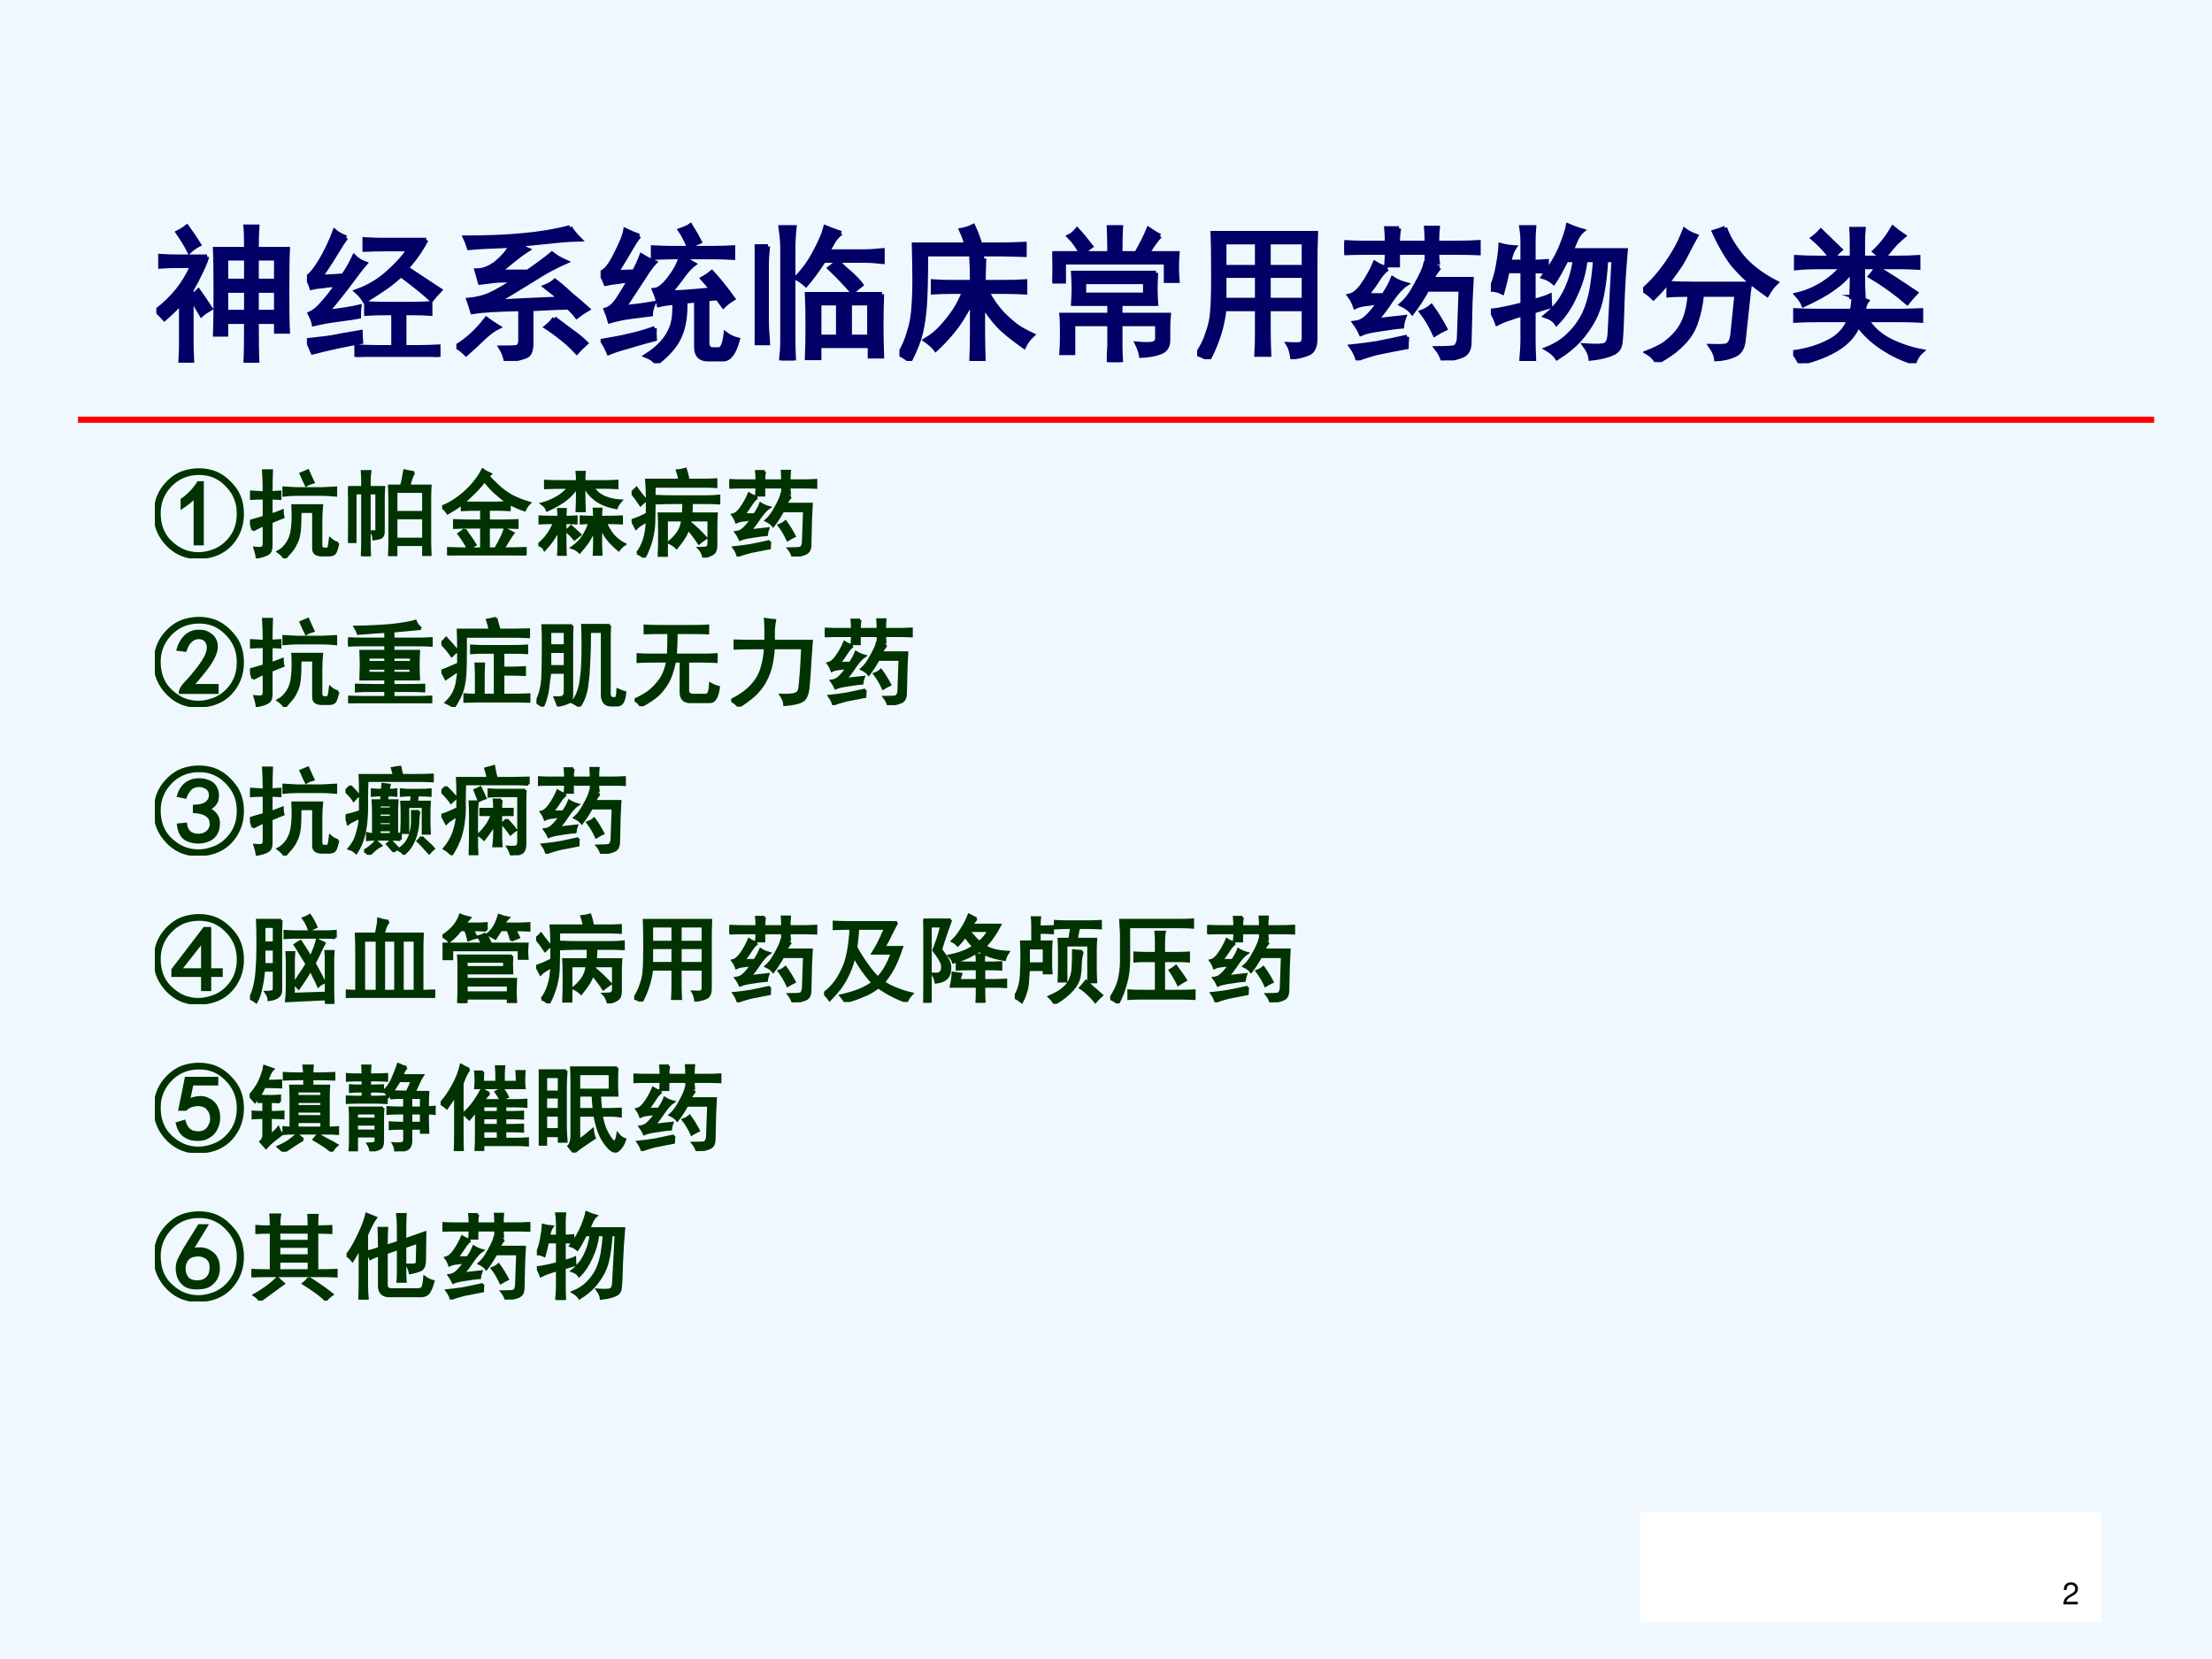
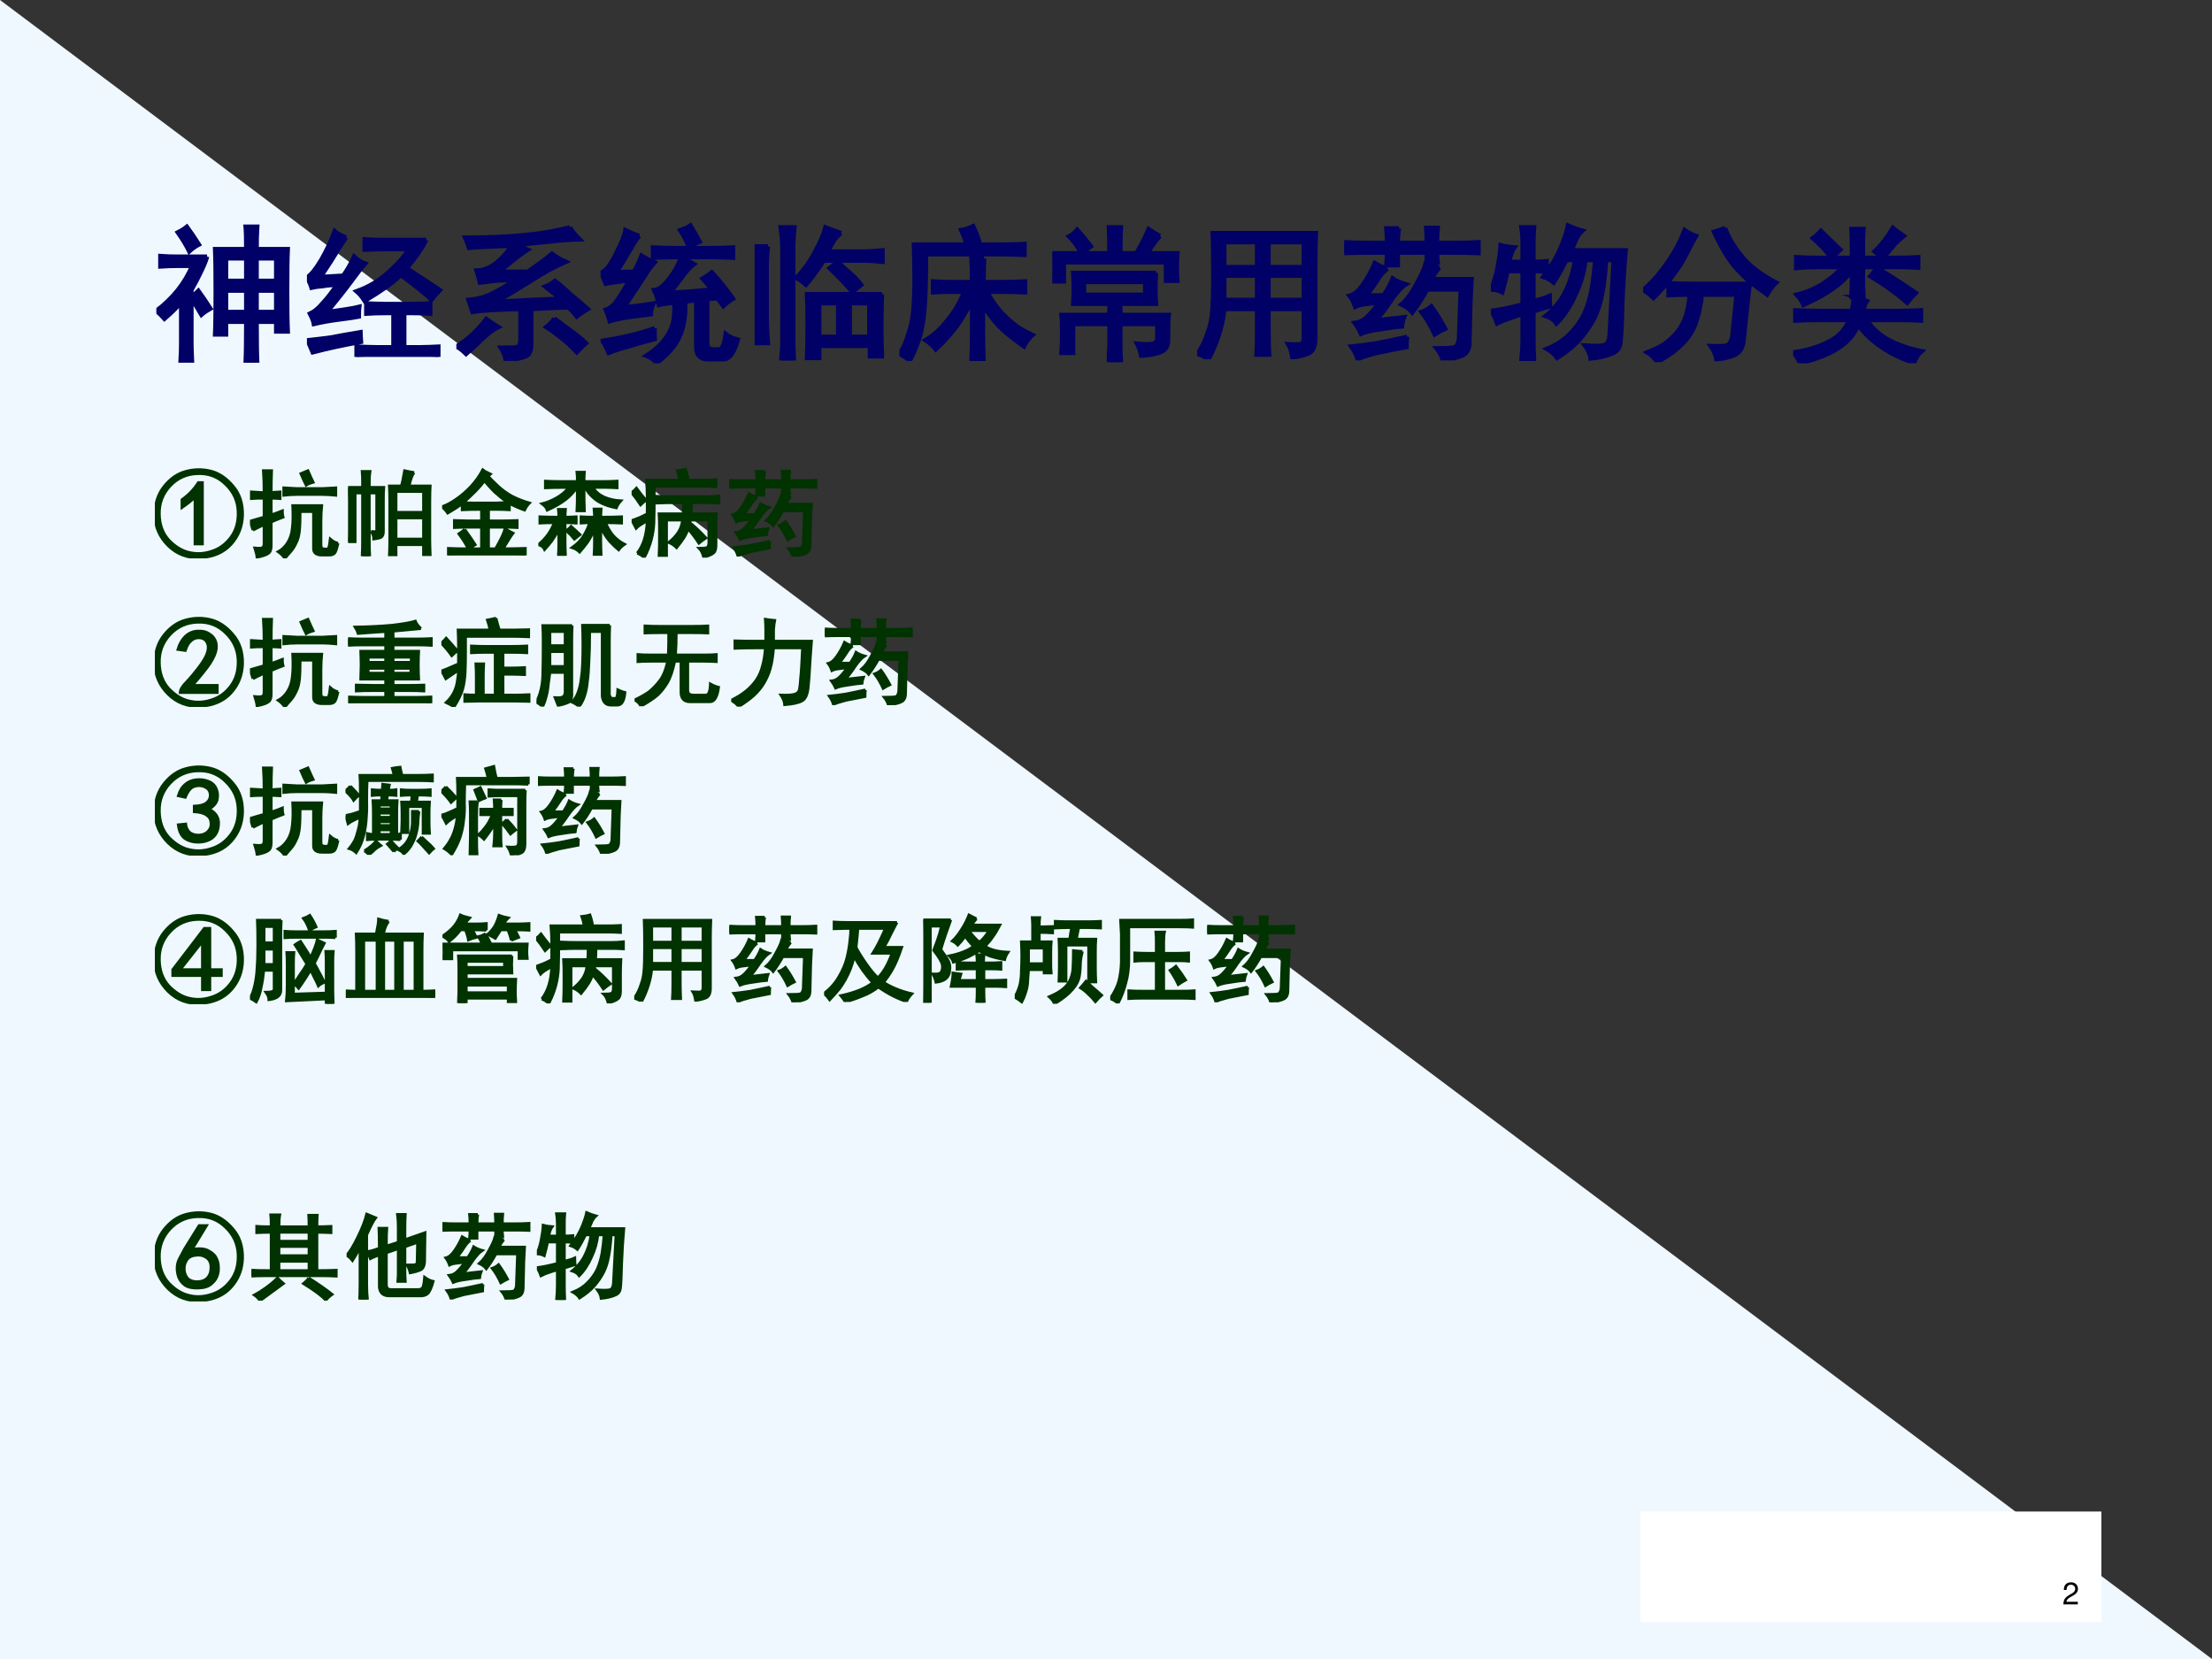
<svg xmlns="http://www.w3.org/2000/svg" xmlns:xlink="http://www.w3.org/1999/xlink" version="1.1" width="720pt" height="540pt" viewBox="0 0 720 540">
  <rect x="0" y="0" width="720" height="540" fill="#333333" stroke="none" />
  <g enable-background="new">
    <g>
      <g id="Layer-1" data-name="Artifact">
        <clipPath id="cp4">
-           <path transform="matrix(1,0,0,-1,0,540)" d="M 0 0 L 720 0 L 720 540 L 0 540 Z " fill-rule="evenodd" />
+           <path transform="matrix(1,0,0,-1,0,540)" d="M 0 0 L 720 0 L 0 540 Z " fill-rule="evenodd" />
        </clipPath>
        <g clip-path="url(#cp4)">
          <path transform="matrix(1,0,0,-1,0,540)" d="M 0 0 L 720 0 L 720 540 L 0 540 Z " fill="#f0f8ff" fill-rule="evenodd" />
        </g>
      </g>
      <g id="Layer-1" data-name="Artifact">
</g>
      <g id="Layer-1" data-name="Artifact">
</g>
      <g id="Layer-1" data-name="Artifact">
-         <path transform="matrix(1,0,0,-1,0,540)" stroke-width="2" stroke-linecap="butt" stroke-miterlimit="10" stroke-linejoin="miter" fill="none" stroke="#ff0000" d="M 25.38 403.38 L 701.17 403.38 " />
-       </g>
+         </g>
      <g id="Layer-1" data-name="P">
        <clipPath id="cp5">
          <path transform="matrix(1,0,0,-1,0,540)" d="M 0 0 L 720 0 L 720 540 L 0 540 Z " fill-rule="evenodd" />
        </clipPath>
        <g clip-path="url(#cp5)">
          <symbol id="font_6_2f94">
            <path d="M .609 .77 C .609 .837 .608 .888 .605 .922 L .684 .922 C .681 .878 .68 .827 .68 .77 L .891 .77 C .888 .704 .887 .609 .887 .484 C .887 .362 .888 .271 .891 .211 L .812 .211 L .812 .277 L .68 .277 C .68 .158 .681 .065 .684 0 L .605 0 C .608 .068 .609 .16 .609 .277 L .473 .277 L .473 .191 L .398 .191 C .401 .259 .402 .355 .402 .48 C .402 .605 .401 .702 .398 .77 L .609 .77 M .344 .719 C .339 .698 .326 .665 .305 .621 C .284 .577 .262 .534 .238 .492 L .238 .445 C .254 .458 .27 .473 .285 .488 C .311 .452 .339 .411 .367 .367 C .344 .354 .323 .34 .305 .324 C .294 .342 .272 .38 .238 .438 L .238 .133 C .238 .099 .24 .057 .242 .008 L .164 .008 C .167 .057 .168 .098 .168 .129 L .168 .41 C .147 .382 .109 .344 .055 .297 C .039 .315 .021 .333 0 .352 C .055 .393 .103 .44 .145 .492 C .186 .544 .219 .599 .242 .656 L .145 .656 C .108 .656 .069 .655 .027 .652 L .027 .723 C .066 .72 .104 .719 .141 .719 L .344 .719 M .609 .555 L .609 .707 L .473 .707 L .473 .555 L .609 .555 M .812 .555 L .812 .707 L .68 .707 L .68 .555 L .812 .555 M .609 .344 L .609 .488 L .473 .488 L .473 .344 L .609 .344 M .812 .344 L .812 .488 L .68 .488 L .68 .344 L .812 .344 M .207 .922 C .23 .891 .258 .85 .289 .801 C .268 .79 .246 .775 .223 .754 C .204 .793 .178 .836 .145 .883 C .171 .896 .191 .909 .207 .922 Z " />
          </symbol>
          <symbol id="font_6_3505">
            <path d="M .266 .809 C .25 .788 .23 .758 .207 .719 C .184 .68 .146 .621 .094 .543 C .112 .543 .163 .546 .246 .551 C .275 .592 .299 .635 .32 .68 C .341 .659 .366 .643 .395 .633 C .368 .602 .337 .561 .301 .512 C .264 .462 .21 .393 .137 .305 C .238 .318 .311 .329 .355 .34 C .353 .324 .352 .302 .352 .273 C .328 .268 .285 .262 .223 .254 C .16 .246 .102 .236 .047 .223 C .044 .241 .035 .264 .02 .293 C .048 .306 .077 .329 .105 .363 C .137 .397 .169 .439 .203 .488 C .174 .488 .143 .486 .109 .48 C .078 .478 .052 .474 .031 .469 C .026 .487 .016 .51 0 .539 C .029 .557 .061 .598 .098 .66 C .134 .723 .164 .786 .188 .852 C .206 .836 .232 .822 .266 .809 M .719 .359 C .76 .359 .799 .361 .836 .363 L .836 .293 C .802 .296 .764 .297 .723 .297 L .66 .297 L .66 .066 L .773 .066 C .81 .066 .849 .068 .891 .07 L .891 0 C .849 .003 .81 .004 .773 .004 L .469 .004 C .435 .004 .391 .003 .336 0 L .336 .07 C .391 .068 .435 .066 .469 .066 L .586 .066 L .586 .297 L .531 .297 C .487 .297 .444 .296 .402 .293 L .402 .363 C .444 .361 .487 .359 .531 .359 L .719 .359 M .809 .793 C .796 .767 .779 .738 .758 .707 C .737 .676 .71 .641 .676 .602 C .79 .526 .866 .477 .902 .453 C .882 .432 .862 .41 .844 .387 C .81 .421 .741 .477 .637 .555 C .603 .523 .568 .495 .531 .469 C .497 .445 .451 .415 .391 .379 C .375 .405 .357 .427 .336 .445 C .38 .461 .419 .479 .453 .5 C .49 .521 .531 .553 .578 .598 C .625 .642 .663 .686 .691 .73 L .523 .73 C .477 .73 .432 .729 .391 .727 L .391 .797 C .432 .794 .477 .793 .523 .793 L .809 .793 M .363 .168 C .363 .152 .365 .13 .367 .102 C .32 .094 .266 .083 .203 .07 C .143 .057 .089 .044 .039 .031 C .026 .062 .014 .09 .004 .113 C .077 .121 .132 .128 .168 .133 C .204 .141 .27 .152 .363 .168 Z " />
          </symbol>
          <symbol id="font_6_3331">
            <path d="M .77 .906 C .785 .88 .807 .853 .836 .824 C .758 .822 .69 .816 .633 .809 C .578 .803 .51 .797 .43 .789 C .443 .776 .461 .764 .484 .754 C .451 .733 .417 .708 .383 .68 C .352 .654 .32 .629 .289 .605 L .484 .605 C .549 .65 .604 .69 .648 .727 C .674 .706 .706 .688 .742 .672 C .706 .656 .671 .639 .637 .621 C .603 .603 .547 .569 .469 .52 C .393 .473 .328 .434 .273 .402 C .427 .41 .57 .417 .703 .422 C .69 .435 .656 .462 .602 .504 C .628 .514 .65 .527 .668 .543 C .699 .52 .734 .49 .773 .453 C .815 .419 .854 .385 .891 .352 C .859 .333 .835 .316 .816 .301 C .796 .327 .776 .348 .758 .363 C .688 .361 .604 .357 .508 .352 L .508 .117 C .508 .068 .495 .039 .469 .031 C .445 .021 .401 .01 .336 0 C .331 .031 .319 .061 .301 .09 C .361 .09 .397 .091 .41 .094 C .426 .099 .434 .115 .434 .141 L .434 .352 C .275 .349 .167 .342 .109 .332 C .102 .358 .092 .385 .082 .414 C .139 .419 .19 .432 .234 .453 C .279 .474 .332 .505 .395 .547 C .335 .547 .289 .546 .258 .543 C .229 .54 .197 .536 .16 .531 C .152 .56 .145 .587 .137 .613 C .181 .613 .225 .63 .27 .664 C .314 .701 .348 .74 .371 .781 C .225 .776 .13 .771 .086 .766 C .078 .792 .069 .815 .059 .836 C .204 .836 .335 .841 .449 .852 C .564 .862 .671 .88 .77 .906 M .664 .289 C .695 .266 .732 .238 .773 .207 C .815 .178 .85 .15 .879 .121 C .858 .103 .837 .082 .816 .059 C .783 .095 .747 .128 .711 .156 C .674 .185 .641 .21 .609 .23 C .633 .249 .651 .268 .664 .289 M .285 .23 C .254 .215 .219 .189 .18 .152 C .143 .116 .105 .081 .066 .047 C .043 .07 .021 .087 0 .098 C .073 .142 .141 .204 .203 .285 C .227 .267 .254 .249 .285 .23 Z " />
          </symbol>
          <symbol id="font_6_3515">
            <path d="M .773 .781 C .812 .781 .854 .783 .898 .785 L .898 .715 C .857 .717 .816 .719 .777 .719 L .559 .719 C .579 .703 .604 .688 .633 .672 C .612 .656 .59 .633 .566 .602 C .546 .573 .514 .533 .473 .48 C .533 .48 .626 .487 .754 .5 C .743 .513 .723 .538 .691 .574 C .715 .587 .736 .602 .754 .617 C .798 .57 .846 .51 .898 .438 C .872 .422 .85 .405 .832 .387 C .816 .408 .803 .426 .793 .441 C .757 .439 .733 .436 .723 .434 L .723 .141 C .723 .109 .736 .094 .762 .094 L .801 .094 C .824 .094 .84 .129 .848 .199 C .871 .181 .898 .168 .93 .16 C .906 .072 .874 .027 .832 .027 L .727 .027 C .674 .027 .648 .055 .648 .109 L .648 .426 C .612 .423 .587 .421 .574 .418 C .577 .322 .564 .242 .535 .18 C .509 .12 .457 .06 .379 0 C .366 .021 .342 .038 .309 .051 C .35 .077 .385 .105 .414 .137 C .443 .168 .465 .203 .48 .242 C .496 .281 .503 .337 .5 .41 C .461 .408 .426 .402 .395 .395 C .387 .434 .376 .467 .363 .496 C .395 .499 .428 .525 .465 .574 C .504 .624 .53 .672 .543 .719 L .48 .719 C .447 .719 .405 .717 .355 .715 L .355 .785 C .397 .783 .438 .781 .477 .781 L .773 .781 M .262 .863 C .243 .84 .224 .81 .203 .773 C .182 .737 .151 .685 .109 .617 C .159 .62 .198 .621 .227 .621 C .247 .658 .264 .694 .277 .73 C .306 .712 .336 .697 .367 .684 C .349 .665 .324 .632 .293 .582 C .262 .535 .217 .467 .16 .379 C .236 .387 .302 .396 .359 .406 C .346 .375 .34 .35 .34 .332 C .316 .329 .275 .324 .215 .316 C .158 .309 .107 .298 .062 .285 C .055 .311 .046 .337 .035 .363 C .064 .371 .091 .395 .117 .434 C .143 .473 .169 .516 .195 .562 C .172 .56 .145 .556 .113 .551 C .082 .548 .056 .544 .035 .539 C .025 .565 .013 .59 0 .613 C .031 .621 .065 .663 .102 .738 C .141 .814 .163 .868 .168 .902 C .199 .887 .23 .874 .262 .863 M .367 .238 C .365 .212 .365 .188 .367 .164 C .307 .148 .247 .132 .188 .113 C .13 .098 .086 .083 .055 .07 C .044 .096 .03 .124 .012 .152 C .077 .163 .138 .174 .195 .188 C .253 .201 .31 .217 .367 .238 M .609 .934 C .638 .887 .659 .85 .672 .824 C .654 .816 .629 .805 .598 .789 C .577 .839 .557 .876 .539 .902 C .57 .913 .594 .923 .609 .934 Z " />
          </symbol>
          <symbol id="font_6_46a">
            <path d="M .863 .449 C .861 .382 .859 .309 .859 .23 C .859 .155 .861 .087 .863 .027 L .781 .027 L .781 .098 L .438 .098 L .438 .016 L .355 .016 C .358 .081 .359 .154 .359 .234 C .359 .318 .358 .389 .355 .449 L .863 .449 M .188 .762 C .188 .798 .184 .845 .176 .902 L .27 .902 C .264 .845 .262 .797 .262 .758 L .262 .133 C .262 .107 .263 .062 .266 0 L .18 0 C .185 .047 .188 .091 .188 .133 L .188 .762 M .586 .863 C .562 .845 .544 .824 .531 .801 C .518 .777 .507 .757 .496 .738 L .73 .738 C .77 .738 .815 .741 .867 .746 L .867 .668 C .823 .673 .78 .676 .738 .676 L .469 .676 C .422 .605 .382 .551 .348 .512 C .322 .535 .299 .551 .281 .559 C .333 .611 .376 .671 .41 .738 C .447 .806 .47 .861 .48 .902 C .517 .887 .552 .874 .586 .863 M .09 .773 C .085 .727 .082 .684 .082 .645 L .082 .277 C .082 .236 .085 .182 .09 .117 L 0 .117 C .005 .182 .008 .236 .008 .277 L .008 .641 C .008 .667 .005 .711 0 .773 L .09 .773 M .645 .387 L .645 .16 L .777 .16 L .777 .387 L .645 .387 M .566 .16 L .566 .387 L .438 .387 L .438 .16 L .566 .16 M .562 .672 C .581 .651 .608 .625 .645 .594 C .681 .562 .707 .535 .723 .512 C .691 .488 .672 .471 .664 .461 C .62 .513 .568 .568 .508 .625 C .526 .638 .544 .654 .562 .672 Z " />
          </symbol>
          <symbol id="font_6_14c0">
            <path d="M .574 .695 C .572 .628 .57 .574 .57 .535 L .711 .535 C .758 .535 .805 .536 .852 .539 L .852 .465 C .805 .467 .758 .469 .711 .469 L .594 .469 C .625 .411 .66 .362 .699 .32 C .738 .281 .771 .253 .797 .234 C .823 .216 .858 .197 .902 .176 C .876 .152 .857 .126 .844 .098 C .763 .155 .704 .203 .668 .242 C .632 .281 .598 .327 .566 .379 L .566 .191 C .566 .132 .568 .068 .57 0 L .488 0 C .491 .07 .492 .134 .492 .191 L .492 .41 C .469 .363 .445 .322 .422 .285 C .401 .251 .375 .216 .344 .18 C .315 .146 .283 .112 .246 .078 C .228 .102 .204 .122 .176 .141 C .223 .169 .26 .201 .289 .234 C .32 .268 .349 .305 .375 .344 C .401 .385 .422 .427 .438 .469 L .348 .469 C .306 .469 .266 .467 .227 .465 L .227 .539 C .266 .536 .307 .535 .352 .535 L .492 .535 C .492 .598 .491 .651 .488 .695 L .574 .695 M .5 .914 C .521 .87 .536 .828 .547 .789 L .688 .789 C .729 .789 .783 .79 .848 .793 L .848 .719 C .783 .721 .729 .723 .688 .723 L .18 .723 C .18 .564 .177 .449 .172 .379 C .167 .309 .158 .246 .145 .191 C .132 .137 .107 .073 .07 0 C .055 .016 .031 .031 0 .047 C .029 .094 .049 .141 .062 .188 C .078 .234 .089 .286 .094 .344 C .099 .404 .102 .473 .102 .551 C .102 .632 .1 .711 .098 .789 L .453 .789 C .448 .815 .436 .848 .418 .887 C .447 .892 .474 .901 .5 .914 Z " />
          </symbol>
          <symbol id="font_6_146e">
            <path d="M .703 .605 C .701 .569 .699 .533 .699 .496 C .699 .46 .701 .426 .703 .395 L .461 .395 L .461 .32 L .789 .32 C .786 .292 .785 .26 .785 .227 L .785 .148 C .785 .107 .767 .079 .73 .066 C .697 .053 .654 .046 .602 .043 C .596 .072 .587 .099 .574 .125 C .626 .12 .663 .12 .684 .125 C .704 .133 .714 .148 .711 .172 L .711 .258 L .461 .258 L .461 .109 C .461 .078 .462 .042 .465 0 L .383 0 C .383 .042 .384 .078 .387 .109 L .387 .258 L .141 .258 L .141 .062 L .062 .062 C .065 .099 .066 .143 .066 .195 C .066 .25 .065 .292 .062 .32 L .387 .32 L .387 .395 L .141 .395 C .143 .431 .145 .466 .145 .5 C .145 .534 .143 .569 .141 .605 L .703 .605 M .73 .855 C .71 .835 .681 .796 .645 .738 L .848 .738 C .845 .702 .844 .671 .844 .645 C .844 .621 .845 .59 .848 .551 L .77 .551 L .77 .676 L .078 .676 L .078 .547 L 0 .547 C .003 .578 .004 .608 .004 .637 C .004 .668 .003 .702 0 .738 L .195 .738 C .172 .783 .145 .82 .113 .852 C .134 .862 .152 .878 .168 .898 C .197 .867 .228 .829 .262 .785 C .243 .772 .224 .757 .203 .738 L .387 .738 C .387 .811 .385 .87 .383 .914 L .465 .914 C .462 .87 .461 .811 .461 .738 L .57 .738 C .604 .798 .632 .853 .652 .902 C .678 .884 .704 .868 .73 .855 M .629 .457 L .629 .543 L .215 .543 L .215 .457 L .629 .457 Z " />
          </symbol>
          <symbol id="font_6_2b5e">
            <path d="M 0 .035 C .031 .079 .055 .126 .07 .176 C .089 .225 .099 .275 .102 .324 C .107 .374 .109 .457 .109 .574 C .109 .691 .108 .785 .105 .855 L .805 .855 C .802 .78 .801 .712 .801 .652 L .801 .141 C .801 .086 .785 .052 .754 .039 C .723 .026 .686 .017 .645 .012 C .639 .051 .63 .081 .617 .102 C .669 .099 .699 .1 .707 .105 C .717 .113 .723 .126 .723 .145 L .723 .34 L .484 .34 L .484 .188 C .484 .13 .486 .078 .488 .031 L .402 .031 C .405 .076 .406 .126 .406 .184 L .406 .34 L .184 .34 C .173 .228 .138 .115 .078 0 C .049 .018 .023 .03 0 .035 M .723 .625 L .723 .793 L .484 .793 L .484 .625 L .723 .625 M .723 .402 L .723 .566 L .484 .566 L .484 .402 L .723 .402 M .406 .625 L .406 .793 L .184 .793 L .184 .625 L .406 .625 M .406 .402 L .406 .566 L .184 .566 L .184 .402 L .406 .402 Z " />
          </symbol>
          <symbol id="font_6_39a5">
            <path d="M .645 .629 C .624 .605 .607 .579 .594 .551 L .863 .551 C .861 .504 .858 .453 .855 .398 L .848 .109 C .845 .073 .831 .048 .805 .035 C .779 .022 .733 .01 .668 0 C .66 .029 .646 .056 .625 .082 C .695 .082 .737 .085 .75 .09 C .763 .098 .772 .115 .777 .141 L .789 .48 L .562 .48 C .531 .423 .497 .371 .461 .324 C .445 .345 .421 .363 .387 .379 C .423 .41 .457 .456 .488 .516 C .522 .576 .543 .622 .551 .656 C .577 .646 .608 .637 .645 .629 M .371 .895 C .366 .868 .363 .836 .363 .797 L .559 .797 C .559 .836 .557 .87 .555 .898 L .633 .898 C .63 .87 .629 .836 .629 .797 L .766 .797 C .815 .797 .863 .798 .91 .801 L .91 .727 C .863 .729 .815 .73 .766 .73 L .629 .73 C .629 .712 .63 .69 .633 .664 L .559 .664 L .559 .73 L .363 .73 L .363 .645 L .285 .645 C .288 .676 .289 .704 .289 .73 L .137 .73 C .092 .73 .047 .729 0 .727 L 0 .801 C .044 .798 .09 .797 .137 .797 L .289 .797 C .289 .836 .288 .868 .285 .895 L .371 .895 M .293 .621 C .27 .605 .249 .582 .23 .551 C .212 .522 .186 .486 .152 .441 L .266 .441 C .294 .483 .315 .521 .328 .555 C .352 .539 .382 .526 .418 .516 C .389 .497 .357 .462 .32 .41 C .286 .358 .251 .311 .215 .27 C .249 .275 .312 .283 .406 .293 C .398 .272 .393 .251 .391 .23 C .357 .228 .309 .221 .246 .211 C .186 .203 .142 .193 .113 .18 C .103 .203 .089 .228 .07 .254 C .099 .257 .125 .268 .148 .289 C .174 .312 .203 .346 .234 .391 C .216 .391 .19 .388 .156 .383 C .122 .38 .095 .374 .074 .363 C .064 .392 .051 .417 .035 .438 C .066 .445 .096 .47 .125 .512 C .156 .556 .184 .605 .207 .66 C .23 .645 .259 .632 .293 .621 M .426 .16 C .423 .132 .422 .108 .422 .09 C .352 .077 .285 .064 .223 .051 C .163 .035 .118 .021 .09 .008 C .082 .036 .068 .065 .047 .094 C .099 .099 .158 .107 .223 .117 C .29 .13 .358 .145 .426 .16 M .59 .367 C .624 .32 .655 .27 .684 .215 C .66 .204 .637 .191 .613 .176 C .587 .233 .557 .284 .523 .328 C .547 .336 .569 .349 .59 .367 Z " />
          </symbol>
          <symbol id="font_6_289f">
            <path d="M .832 .684 L .781 .684 C .776 .595 .767 .518 .754 .453 C .743 .391 .725 .335 .699 .285 C .673 .236 .641 .189 .602 .145 C .565 .103 .514 .061 .449 .02 C .434 .043 .41 .064 .379 .082 C .444 .108 .496 .142 .535 .184 C .577 .225 .609 .271 .633 .32 C .656 .372 .673 .428 .684 .488 C .694 .551 .702 .616 .707 .684 L .641 .684 C .633 .605 .611 .527 .574 .449 C .54 .371 .497 .306 .445 .254 C .43 .277 .405 .294 .371 .305 C .431 .354 .475 .409 .504 .469 C .535 .529 .557 .6 .57 .684 L .512 .684 C .478 .616 .449 .565 .426 .531 C .405 .549 .382 .562 .355 .57 C .41 .643 .451 .712 .477 .777 C .503 .842 .518 .889 .523 .918 C .56 .902 .592 .891 .621 .883 C .608 .872 .595 .855 .582 .832 C .572 .809 .56 .781 .547 .75 L .914 .75 C .904 .635 .896 .513 .891 .383 C .888 .253 .884 .168 .879 .129 C .876 .09 .858 .064 .824 .051 C .79 .035 .741 .023 .676 .016 C .673 .044 .66 .074 .637 .105 C .712 .1 .758 .102 .773 .109 C .792 .117 .802 .139 .805 .176 L .832 .684 M .16 .77 C .145 .749 .133 .716 .125 .672 L .215 .672 L .215 .801 C .215 .84 .212 .875 .207 .906 L .293 .906 C .29 .875 .289 .84 .289 .801 L .289 .672 C .315 .672 .345 .673 .379 .676 L .379 .605 C .342 .608 .312 .609 .289 .609 L .289 .406 C .333 .417 .37 .428 .398 .441 C .398 .418 .4 .395 .402 .371 C .368 .361 .331 .349 .289 .336 L .289 .152 C .289 .108 .29 .057 .293 0 L .207 0 C .212 .052 .215 .103 .215 .152 L .215 .316 C .186 .309 .158 .299 .129 .289 C .103 .281 .074 .27 .043 .254 C .035 .277 .022 .306 .004 .34 C .051 .345 .121 .359 .215 .383 L .215 .609 L .113 .609 C .103 .56 .091 .512 .078 .465 C .052 .478 .026 .484 0 .484 C .023 .539 .039 .591 .047 .641 C .057 .693 .064 .741 .066 .785 C .095 .777 .126 .772 .16 .77 Z " />
          </symbol>
          <symbol id="font_6_83c">
            <path d="M .094 0 C .076 .029 .053 .051 .027 .066 C .069 .082 .107 .1 .141 .121 C .174 .145 .204 .172 .23 .203 C .257 .237 .276 .273 .289 .312 C .302 .352 .311 .4 .316 .457 C .257 .457 .208 .456 .172 .453 L .172 .535 C .214 .533 .267 .531 .332 .531 L .723 .531 C .717 .492 .714 .458 .711 .43 L .68 .141 C .674 .094 .654 .062 .617 .047 C .581 .031 .54 .022 .496 .02 C .493 .046 .48 .076 .457 .109 C .512 .107 .548 .108 .566 .113 C .587 .121 .6 .145 .605 .184 L .633 .457 L .398 .457 C .391 .389 .379 .332 .363 .285 C .35 .241 .331 .202 .305 .168 C .279 .134 .247 .103 .211 .074 C .174 .046 .135 .021 .094 0 M .555 .91 C .573 .855 .609 .793 .664 .723 C .721 .652 .801 .591 .902 .539 C .882 .521 .861 .493 .84 .457 C .793 .491 .751 .522 .715 .551 C .681 .582 .652 .611 .629 .637 C .605 .663 .579 .699 .551 .746 C .522 .796 .499 .841 .48 .883 C .509 .891 .534 .9 .555 .91 M .359 .855 C .336 .814 .316 .777 .301 .746 C .285 .715 .27 .686 .254 .66 C .238 .637 .215 .604 .184 .562 C .152 .521 .115 .478 .07 .434 C .047 .457 .023 .475 0 .488 C .052 .535 .092 .578 .121 .617 C .152 .656 .181 .698 .207 .742 C .236 .789 .26 .84 .281 .895 C .302 .879 .328 .866 .359 .855 Z " />
          </symbol>
          <symbol id="font_6_32b1">
            <path d="M .258 .715 C .219 .767 .177 .811 .133 .848 C .154 .863 .172 .88 .188 .898 L .32 .77 C .307 .759 .29 .741 .27 .715 L .398 .715 L .398 .82 C .398 .857 .397 .887 .395 .91 L .477 .91 C .474 .882 .473 .852 .473 .82 L .473 .715 L .602 .715 C .581 .733 .564 .747 .551 .758 C .598 .802 .639 .855 .676 .918 C .697 .9 .721 .882 .75 .863 C .732 .848 .712 .829 .691 .809 C .673 .788 .647 .757 .613 .715 L .711 .715 C .753 .715 .798 .716 .848 .719 L .848 .648 C .798 .651 .753 .652 .711 .652 L .473 .652 L .473 .586 C .473 .544 .474 .499 .477 .449 L .422 .449 C .453 .439 .479 .43 .5 .422 C .49 .409 .482 .387 .477 .355 L .711 .355 C .763 .355 .815 .357 .867 .359 L .867 .289 C .818 .292 .767 .293 .715 .293 L .5 .293 C .539 .233 .592 .186 .66 .152 C .73 .118 .801 .095 .871 .082 C .85 .064 .833 .038 .82 .004 C .742 .027 .671 .061 .605 .105 C .54 .147 .486 .198 .441 .258 C .415 .195 .37 .143 .305 .102 C .24 .06 .154 .026 .047 0 C .034 .029 .018 .053 0 .074 C .094 .087 .173 .111 .238 .145 C .306 .178 .353 .228 .379 .293 L .18 .293 C .117 .293 .06 .292 .008 .289 L .008 .359 C .052 .357 .108 .355 .176 .355 L .398 .355 C .404 .382 .408 .413 .41 .449 L .395 .449 C .397 .501 .398 .547 .398 .586 L .398 .629 C .367 .585 .326 .544 .273 .508 C .224 .471 .156 .434 .07 .395 C .062 .415 .047 .439 .023 .465 C .081 .478 .138 .501 .195 .535 C .253 .572 .298 .611 .332 .652 L .168 .652 C .116 .652 .066 .65 .02 .645 L .02 .719 C .069 .716 .118 .715 .168 .715 L .258 .715 M .566 .648 C .645 .602 .733 .544 .832 .477 C .809 .453 .789 .431 .773 .41 C .698 .475 .615 .535 .523 .59 C .539 .608 .553 .628 .566 .648 Z " />
          </symbol>
          <use xlink:href="#font_6_2f94" transform="matrix(48.024,0,0,-48.024,50.888,118.055)" fill="#000066" />
          <use xlink:href="#font_6_3505" transform="matrix(48.024,0,0,-48.024,99.903,116.179)" fill="#000066" />
          <use xlink:href="#font_6_3331" transform="matrix(48.024,0,0,-48.024,148.542,117.492)" fill="#000066" />
          <use xlink:href="#font_6_3515" transform="matrix(48.024,0,0,-48.024,195.493,118.243)" fill="#000066" />
          <use xlink:href="#font_6_46a" transform="matrix(48.024,0,0,-48.024,245.633,117.305)" fill="#000066" />
          <use xlink:href="#font_6_14c0" transform="matrix(48.024,0,0,-48.024,292.771,117.492)" fill="#000066" />
          <use xlink:href="#font_6_146e" transform="matrix(48.024,0,0,-48.024,342.536,117.867)" fill="#000066" />
          <use xlink:href="#font_6_2b5e" transform="matrix(48.024,0,0,-48.024,389.674,116.929)" fill="#000066" />
          <use xlink:href="#font_6_39a5" transform="matrix(48.024,0,0,-48.024,437.563,117.305)" fill="#000066" />
          <use xlink:href="#font_6_289f" transform="matrix(48.024,0,0,-48.024,485.264,117.492)" fill="#000066" />
          <use xlink:href="#font_6_83c" transform="matrix(48.024,0,0,-48.024,534.842,117.867)" fill="#000066" />
          <use xlink:href="#font_6_32b1" transform="matrix(48.024,0,0,-48.024,583.668,118.243)" fill="#000066" />
          <use xlink:href="#font_6_2f94" stroke-width=".029" stroke-linecap="butt" stroke-miterlimit="10" stroke-linejoin="miter" transform="matrix(48.024,0,0,-48.024,50.888,118.055)" fill="none" stroke="#000066" />
          <use xlink:href="#font_6_3505" stroke-width=".029" stroke-linecap="butt" stroke-miterlimit="10" stroke-linejoin="miter" transform="matrix(48.024,0,0,-48.024,99.903,116.179)" fill="none" stroke="#000066" />
          <use xlink:href="#font_6_3331" stroke-width=".029" stroke-linecap="butt" stroke-miterlimit="10" stroke-linejoin="miter" transform="matrix(48.024,0,0,-48.024,148.542,117.492)" fill="none" stroke="#000066" />
          <use xlink:href="#font_6_3515" stroke-width=".029" stroke-linecap="butt" stroke-miterlimit="10" stroke-linejoin="miter" transform="matrix(48.024,0,0,-48.024,195.493,118.243)" fill="none" stroke="#000066" />
          <use xlink:href="#font_6_46a" stroke-width=".029" stroke-linecap="butt" stroke-miterlimit="10" stroke-linejoin="miter" transform="matrix(48.024,0,0,-48.024,245.633,117.305)" fill="none" stroke="#000066" />
          <use xlink:href="#font_6_14c0" stroke-width=".029" stroke-linecap="butt" stroke-miterlimit="10" stroke-linejoin="miter" transform="matrix(48.024,0,0,-48.024,292.771,117.492)" fill="none" stroke="#000066" />
          <use xlink:href="#font_6_146e" stroke-width=".029" stroke-linecap="butt" stroke-miterlimit="10" stroke-linejoin="miter" transform="matrix(48.024,0,0,-48.024,342.536,117.867)" fill="none" stroke="#000066" />
          <use xlink:href="#font_6_2b5e" stroke-width=".029" stroke-linecap="butt" stroke-miterlimit="10" stroke-linejoin="miter" transform="matrix(48.024,0,0,-48.024,389.674,116.929)" fill="none" stroke="#000066" />
          <use xlink:href="#font_6_39a5" stroke-width=".029" stroke-linecap="butt" stroke-miterlimit="10" stroke-linejoin="miter" transform="matrix(48.024,0,0,-48.024,437.563,117.305)" fill="none" stroke="#000066" />
          <use xlink:href="#font_6_289f" stroke-width=".029" stroke-linecap="butt" stroke-miterlimit="10" stroke-linejoin="miter" transform="matrix(48.024,0,0,-48.024,485.264,117.492)" fill="none" stroke="#000066" />
          <use xlink:href="#font_6_83c" stroke-width=".029" stroke-linecap="butt" stroke-miterlimit="10" stroke-linejoin="miter" transform="matrix(48.024,0,0,-48.024,534.842,117.867)" fill="none" stroke="#000066" />
          <use xlink:href="#font_6_32b1" stroke-width=".029" stroke-linecap="butt" stroke-miterlimit="10" stroke-linejoin="miter" transform="matrix(48.024,0,0,-48.024,583.668,118.243)" fill="none" stroke="#000066" />
        </g>
      </g>
      <g id="Layer-1" data-name="P">
        <clipPath id="cp7">
          <path transform="matrix(1,0,0,-1,0,540)" d="M 0 0 L 720 0 L 720 540 L 0 540 Z " fill-rule="evenodd" />
        </clipPath>
        <g clip-path="url(#cp7)">
          <symbol id="font_6_15a">
            <path d="M .48 .008 C .348 0 .234 .042 .141 .133 C .049 .224 .003 .331 0 .453 C 0 .576 .033 .677 .098 .758 C .163 .839 .238 .891 .324 .914 C .413 .938 .5 .939 .586 .918 C .672 .897 .75 .845 .82 .762 C .891 .681 .924 .579 .922 .457 C .919 .337 .879 .234 .801 .148 C .723 .062 .616 .016 .48 .008 M .797 .219 C .854 .294 .88 .387 .875 .496 C .87 .605 .827 .699 .746 .777 C .665 .858 .566 .896 .449 .891 C .335 .888 .238 .845 .16 .762 C .082 .678 .044 .579 .047 .465 C .049 .353 .083 .262 .148 .191 C .216 .121 .288 .078 .363 .062 C .439 .044 .516 .048 .594 .074 C .674 .098 .742 .146 .797 .219 M .422 .645 C .385 .608 .34 .572 .285 .535 L .285 .617 C .355 .667 .413 .727 .457 .797 L .5 .797 L .5 .152 L .422 .152 L .422 .645 Z " />
          </symbol>
          <symbol id="font_6_18cd">
            <path d="M .926 .16 C .915 .113 .905 .081 .895 .062 C .884 .044 .863 .035 .832 .035 L .758 .035 C .698 .035 .668 .057 .668 .102 L .668 .492 L .527 .492 C .527 .409 .525 .341 .52 .289 C .514 .237 .503 .194 .484 .16 C .469 .126 .451 .098 .43 .074 C .409 .051 .388 .026 .367 0 C .346 .029 .323 .052 .297 .07 C .336 .091 .368 .122 .395 .164 C .423 .208 .44 .26 .445 .32 C .453 .383 .454 .461 .449 .555 L .754 .555 C .749 .508 .746 .453 .746 .391 L .746 .148 C .746 .117 .753 .102 .766 .102 C .781 .099 .794 .098 .805 .098 C .815 .098 .823 .103 .828 .113 C .833 .126 .839 .156 .844 .203 C .87 .18 .897 .165 .926 .16 M .031 .297 C .023 .328 .013 .359 0 .391 C .026 .398 .076 .413 .148 .434 L .148 .633 C .091 .633 .046 .632 .012 .629 L .012 .699 C .043 .697 .089 .694 .148 .691 C .148 .775 .146 .852 .141 .922 L .227 .922 C .224 .857 .223 .78 .223 .691 C .238 .694 .27 .697 .316 .699 L .316 .629 C .27 .632 .238 .633 .223 .633 L .223 .457 C .27 .473 .309 .487 .34 .5 C .34 .477 .342 .454 .348 .434 C .314 .421 .272 .404 .223 .383 L .223 .137 C .223 .095 .214 .068 .195 .055 C .177 .039 .137 .025 .074 .012 C .072 .035 .064 .068 .051 .109 C .1 .104 .129 .107 .137 .117 C .145 .128 .148 .141 .148 .156 L .148 .355 C .089 .327 .049 .307 .031 .297 M .758 .734 C .802 .737 .85 .74 .902 .742 L .902 .664 C .85 .669 .803 .672 .762 .672 L .496 .672 C .447 .672 .4 .669 .355 .664 L .355 .742 C .4 .74 .447 .737 .496 .734 L .758 .734 M .609 .922 C .635 .862 .654 .822 .664 .801 C .635 .793 .611 .783 .59 .77 C .579 .79 .561 .831 .535 .891 C .559 .901 .583 .911 .609 .922 Z " />
          </symbol>
          <symbol id="font_6_144b">
            <path d="M .695 .879 C .677 .863 .659 .816 .641 .738 L .863 .738 C .861 .707 .859 .652 .859 .574 L .859 .168 C .859 .126 .861 .076 .863 .016 L .793 .016 L .793 .121 L .504 .121 L .504 .008 L .434 .008 C .436 .052 .438 .099 .438 .148 L .438 .578 C .438 .646 .436 .699 .434 .738 L .559 .738 C .569 .764 .581 .818 .594 .898 C .615 .893 .648 .887 .695 .879 M .242 .262 C .286 .251 .306 .259 .301 .285 L .301 .664 L .223 .664 L .223 .16 C .223 .103 .224 .049 .227 0 L .148 0 C .151 .055 .152 .108 .152 .16 L .152 .664 L .074 .664 L .074 .152 L 0 .152 C .003 .212 .004 .267 .004 .316 L .004 .586 C .001 .638 0 .684 0 .723 L .152 .723 L .152 .785 C .152 .822 .151 .857 .148 .891 L .23 .891 C .225 .859 .223 .824 .223 .785 L .223 .723 L .375 .723 C .372 .684 .371 .639 .371 .59 L .371 .258 C .371 .229 .363 .21 .348 .199 C .332 .191 .306 .185 .27 .18 C .27 .208 .26 .236 .242 .262 M .793 .18 L .793 .402 L .504 .402 L .504 .18 L .793 .18 M .793 .461 L .793 .68 L .504 .68 L .504 .461 L .793 .461 Z " />
          </symbol>
          <symbol id="font_6_4807">
            <path d="M .238 .273 C .28 .216 .316 .163 .348 .113 C .329 .103 .311 .089 .293 .07 L .414 .07 L .414 .297 L .281 .297 C .245 .297 .194 .296 .129 .293 L .129 .367 C .194 .365 .243 .363 .277 .363 L .414 .363 L .414 .484 C .328 .484 .26 .483 .211 .48 L .211 .543 C .169 .512 .118 .479 .059 .445 C .043 .469 .023 .491 0 .512 C .049 .53 .1 .557 .152 .594 C .204 .63 .255 .674 .305 .727 C .354 .781 .395 .839 .426 .898 C .431 .893 .458 .879 .508 .855 L .484 .832 C .513 .801 .548 .766 .59 .727 C .632 .688 .681 .652 .738 .621 C .796 .592 .855 .569 .918 .551 C .897 .53 .88 .505 .867 .477 C .815 .495 .762 .518 .707 .547 L .707 .48 C .655 .483 .613 .484 .582 .484 L .488 .484 L .488 .363 L .625 .363 C .669 .363 .724 .365 .789 .367 L .789 .293 C .727 .296 .672 .297 .625 .297 L .488 .297 L .488 .07 L .562 .07 C .622 .174 .655 .245 .66 .281 C .684 .266 .712 .25 .746 .234 C .728 .211 .693 .156 .641 .07 C .721 .07 .799 .072 .875 .074 L .875 0 C .799 .003 .738 .004 .691 .004 L .227 .004 C .172 .004 .118 .003 .066 0 L .066 .074 C .121 .072 .174 .07 .227 .07 L .273 .07 C .255 .112 .223 .164 .176 .227 C .199 .242 .22 .258 .238 .273 M .223 .555 C .262 .552 .298 .551 .332 .551 L .566 .551 C .605 .553 .647 .555 .691 .555 C .647 .586 .602 .622 .555 .664 C .51 .708 .474 .749 .445 .785 C .417 .746 .382 .706 .34 .664 C .301 .625 .262 .589 .223 .555 Z " />
          </symbol>
          <symbol id="font_6_1f24">
            <path d="M .41 .781 C .41 .823 .409 .855 .406 .879 L .484 .879 C .482 .853 .48 .82 .48 .781 L .707 .781 C .746 .781 .786 .783 .828 .785 L .828 .715 C .786 .717 .747 .719 .711 .719 L .574 .719 C .598 .677 .637 .643 .691 .617 C .746 .594 .805 .581 .867 .578 C .844 .552 .828 .527 .82 .504 C .727 .522 .652 .552 .598 .594 C .546 .635 .512 .677 .496 .719 L .48 .719 C .48 .602 .482 .52 .484 .473 L .406 .473 C .409 .512 .41 .594 .41 .719 L .406 .719 C .372 .669 .332 .626 .285 .59 C .238 .553 .174 .517 .094 .48 C .086 .504 .068 .526 .039 .547 C .091 .56 .142 .581 .191 .609 C .243 .638 .286 .674 .32 .719 C .193 .719 .111 .717 .074 .715 L .074 .785 C .116 .783 .164 .781 .219 .781 L .41 .781 M .59 .406 C .59 .432 .589 .461 .586 .492 L .66 .492 C .658 .464 .656 .435 .656 .406 C .758 .406 .831 .408 .875 .41 L .875 .344 C .828 .346 .772 .348 .707 .348 C .723 .306 .747 .263 .781 .219 C .818 .177 .859 .145 .906 .121 C .88 .103 .859 .083 .844 .062 C .818 .083 .788 .112 .754 .148 C .72 .185 .688 .236 .656 .301 L .656 .148 C .656 .104 .658 .056 .66 .004 L .586 .004 C .589 .048 .59 .095 .59 .145 L .59 .285 C .569 .23 .544 .182 .516 .141 C .487 .102 .46 .068 .434 .039 C .413 .06 .387 .076 .355 .086 C .41 .125 .451 .167 .477 .211 C .505 .258 .526 .303 .539 .348 C .516 .348 .486 .346 .449 .344 L .449 .41 C .483 .408 .53 .406 .59 .406 M .215 .406 C .215 .432 .214 .46 .211 .488 L .285 .488 C .283 .457 .281 .43 .281 .406 C .323 .406 .362 .408 .398 .41 L .398 .344 C .359 .346 .32 .348 .281 .348 L .281 .145 C .281 .1 .283 .052 .285 0 L .211 0 C .214 .042 .215 .09 .215 .145 L .215 .277 C .189 .228 .164 .188 .141 .156 C .12 .128 .095 .098 .066 .066 C .056 .09 .034 .107 0 .117 C .036 .146 .069 .18 .098 .219 C .126 .258 .15 .301 .168 .348 C .111 .348 .06 .346 .016 .344 L .016 .41 C .06 .408 .126 .406 .215 .406 M .344 .309 C .378 .28 .409 .251 .438 .223 C .417 .207 .397 .191 .379 .176 C .363 .197 .335 .227 .293 .266 C .311 .276 .328 .29 .344 .309 Z " />
          </symbol>
          <symbol id="font_6_2bfb">
            <path d="M .789 .641 C .828 .641 .871 .643 .918 .648 L .918 .574 C .871 .577 .828 .578 .789 .578 L .629 .578 C .629 .542 .628 .503 .625 .461 L .891 .461 C .888 .406 .887 .357 .887 .312 L .887 .133 C .887 .091 .879 .064 .863 .051 C .848 .035 .812 .02 .758 .004 C .747 .046 .732 .077 .711 .098 C .747 .098 .773 .1 .789 .105 C .805 .111 .812 .129 .812 .16 L .812 .395 L .617 .395 L .613 .367 C .668 .323 .724 .27 .781 .207 C .755 .189 .73 .171 .707 .152 C .668 .212 .63 .262 .594 .301 C .583 .27 .569 .24 .551 .211 C .533 .182 .507 .147 .473 .105 C .449 .129 .422 .147 .391 .16 C .43 .191 .462 .225 .488 .262 C .514 .301 .53 .345 .535 .395 L .367 .395 L .367 .023 L .289 .023 C .292 .076 .293 .152 .293 .254 C .293 .355 .292 .424 .289 .461 L .543 .461 C .546 .497 .547 .536 .547 .578 L .441 .578 C .397 .578 .337 .577 .262 .574 L .262 .645 C .329 .642 .388 .641 .438 .641 L .789 .641 M .059 .047 C .09 .086 .115 .134 .133 .191 C .151 .249 .161 .314 .164 .387 C .104 .355 .065 .329 .047 .309 C .031 .34 .017 .367 .004 .391 C .03 .401 .057 .411 .086 .422 C .115 .435 .141 .448 .164 .461 L .164 .637 C .164 .694 .161 .754 .156 .816 L .504 .816 C .501 .845 .493 .878 .48 .914 C .512 .917 .54 .922 .566 .93 C .579 .893 .589 .855 .594 .816 L .785 .816 C .816 .816 .85 .818 .887 .82 L .887 .746 C .84 .749 .806 .75 .785 .75 L .238 .75 C .238 .549 .237 .421 .234 .363 C .232 .309 .223 .25 .207 .188 C .191 .128 .167 .065 .133 0 C .112 .021 .087 .036 .059 .047 M .051 .73 C .079 .691 .113 .648 .152 .602 C .137 .594 .117 .578 .094 .555 C .065 .599 .034 .642 0 .684 C .021 .699 .038 .715 .051 .73 Z " />
          </symbol>
          <use xlink:href="#font_6_15a" transform="matrix(30.96,0,0,-30.96,50.409,181.756)" fill="#003300" />
          <use xlink:href="#font_6_18cd" transform="matrix(30.96,0,0,-30.96,81.372,181.756)" fill="#003300" />
          <use xlink:href="#font_6_144b" transform="matrix(30.96,0,0,-30.96,113.303,181.031)" fill="#003300" />
          <use xlink:href="#font_6_4807" transform="matrix(30.96,0,0,-30.96,143.906,180.789)" fill="#003300" />
          <use xlink:href="#font_6_1f24" transform="matrix(30.96,0,0,-30.96,175.231,180.91)" fill="#003300" />
          <use xlink:href="#font_6_2bfb" transform="matrix(30.96,0,0,-30.96,205.59,181.514)" fill="#003300" />
          <use xlink:href="#font_6_39a5" transform="matrix(30.96,0,0,-30.96,237.402,181.152)" fill="#003300" />
          <use xlink:href="#font_6_15a" stroke-width=".029" stroke-linecap="butt" stroke-miterlimit="10" stroke-linejoin="miter" transform="matrix(30.96,0,0,-30.96,50.409,181.756)" fill="none" stroke="#003300" />
          <use xlink:href="#font_6_18cd" stroke-width=".029" stroke-linecap="butt" stroke-miterlimit="10" stroke-linejoin="miter" transform="matrix(30.96,0,0,-30.96,81.372,181.756)" fill="none" stroke="#003300" />
          <use xlink:href="#font_6_144b" stroke-width=".029" stroke-linecap="butt" stroke-miterlimit="10" stroke-linejoin="miter" transform="matrix(30.96,0,0,-30.96,113.303,181.031)" fill="none" stroke="#003300" />
          <use xlink:href="#font_6_4807" stroke-width=".029" stroke-linecap="butt" stroke-miterlimit="10" stroke-linejoin="miter" transform="matrix(30.96,0,0,-30.96,143.906,180.789)" fill="none" stroke="#003300" />
          <use xlink:href="#font_6_1f24" stroke-width=".029" stroke-linecap="butt" stroke-miterlimit="10" stroke-linejoin="miter" transform="matrix(30.96,0,0,-30.96,175.231,180.91)" fill="none" stroke="#003300" />
          <use xlink:href="#font_6_2bfb" stroke-width=".029" stroke-linecap="butt" stroke-miterlimit="10" stroke-linejoin="miter" transform="matrix(30.96,0,0,-30.96,205.59,181.514)" fill="none" stroke="#003300" />
          <use xlink:href="#font_6_39a5" stroke-width=".029" stroke-linecap="butt" stroke-miterlimit="10" stroke-linejoin="miter" transform="matrix(30.96,0,0,-30.96,237.402,181.152)" fill="none" stroke="#003300" />
        </g>
      </g>
      <g id="Layer-1" data-name="P">
        <clipPath id="cp8">
          <path transform="matrix(1,0,0,-1,0,540)" d="M 0 0 L 720 0 L 720 540 L 0 540 Z " fill-rule="evenodd" />
        </clipPath>
        <g clip-path="url(#cp8)">
          <symbol id="font_6_15b">
            <path d="M .48 .008 C .348 0 .234 .042 .141 .133 C .049 .224 .003 .331 0 .453 C 0 .576 .033 .677 .098 .758 C .163 .839 .238 .891 .324 .914 C .413 .938 .5 .939 .586 .918 C .672 .897 .75 .845 .82 .762 C .891 .681 .924 .579 .922 .457 C .919 .337 .879 .234 .801 .148 C .723 .062 .616 .016 .48 .008 M .797 .219 C .854 .294 .88 .387 .875 .496 C .87 .605 .827 .699 .746 .777 C .665 .858 .566 .896 .449 .891 C .335 .888 .238 .845 .16 .762 C .082 .678 .044 .579 .047 .465 C .049 .353 .083 .262 .148 .191 C .216 .121 .288 .078 .363 .062 C .439 .044 .516 .048 .594 .074 C .674 .098 .742 .146 .797 .219 M .266 .152 C .268 .184 .29 .22 .332 .262 C .374 .306 .415 .355 .457 .41 C .499 .465 .527 .51 .543 .547 C .559 .586 .564 .62 .559 .648 C .553 .677 .54 .698 .52 .711 C .501 .724 .478 .729 .449 .727 C .421 .724 .396 .712 .375 .691 C .354 .673 .336 .641 .32 .594 L .242 .605 C .258 .66 .283 .704 .316 .738 C .35 .772 .391 .792 .438 .797 C .466 .799 .492 .798 .516 .793 C .539 .788 .561 .777 .582 .762 C .603 .749 .62 .729 .633 .703 C .646 .677 .65 .645 .645 .605 C .639 .566 .618 .518 .582 .461 C .546 .406 .483 .328 .395 .227 L .656 .227 L .656 .152 L .266 .152 Z " />
          </symbol>
          <symbol id="font_6_4803">
            <path d="M .766 .785 C .62 .772 .522 .763 .473 .758 L .473 .676 L .742 .676 C .779 .676 .823 .677 .875 .68 L .875 .609 C .823 .612 .779 .613 .742 .613 L .473 .613 L .473 .547 L .742 .547 C .74 .508 .738 .46 .738 .402 C .738 .345 .74 .296 .742 .254 L .473 .254 L .473 .188 L .648 .188 C .695 .188 .745 .189 .797 .191 L .797 .129 C .747 .132 .699 .133 .652 .133 L .473 .133 L .473 .062 L .727 .062 C .771 .062 .819 .064 .871 .066 L .871 0 C .819 .003 .772 .004 .73 .004 L .168 .004 C .116 .004 .062 .003 .008 0 L .008 .066 C .062 .064 .115 .062 .164 .062 L .395 .062 L .395 .133 L .258 .133 C .195 .133 .138 .132 .086 .129 L .086 .191 C .154 .189 .212 .188 .262 .188 L .395 .188 L .395 .254 L .133 .254 C .135 .319 .137 .368 .137 .402 C .137 .436 .135 .484 .133 .547 L .395 .547 L .395 .613 L .129 .613 C .092 .613 .049 .612 0 .609 L 0 .68 C .049 .677 .092 .676 .129 .676 L .395 .676 L .395 .754 C .342 .751 .246 .745 .105 .734 C .098 .758 .087 .78 .074 .801 C .22 .803 .349 .81 .461 .82 C .576 .833 .658 .848 .707 .863 C .717 .837 .737 .811 .766 .785 M .664 .43 L .664 .484 L .473 .484 L .473 .43 L .664 .43 M .395 .43 L .395 .484 L .211 .484 L .211 .43 L .395 .43 M .66 .316 L .66 .367 L .473 .367 L .473 .316 L .66 .316 M .395 .316 L .395 .367 L .211 .367 L .211 .316 L .395 .316 Z " />
          </symbol>
          <symbol id="font_6_2bfd">
            <path d="M .742 .637 C .792 .637 .844 .638 .898 .641 L .898 .57 C .846 .573 .794 .574 .742 .574 L .648 .574 L .648 .41 L .742 .41 C .776 .41 .82 .411 .875 .414 L .875 .34 C .823 .342 .779 .344 .742 .344 L .648 .344 L .648 .125 L .762 .125 C .809 .125 .862 .126 .922 .129 L .922 .059 C .859 .061 .807 .062 .766 .062 L .41 .062 C .361 .062 .306 .061 .246 .059 L .246 .129 C .283 .126 .323 .125 .367 .125 L .367 .336 C .367 .365 .366 .404 .363 .453 L .445 .453 C .443 .411 .441 .372 .441 .336 L .441 .125 L .566 .125 L .566 .574 L .457 .574 C .413 .574 .366 .573 .316 .57 L .316 .641 C .366 .638 .413 .637 .457 .637 L .742 .637 M .574 .934 C .585 .892 .596 .85 .609 .809 L .758 .809 C .799 .809 .853 .81 .918 .812 L .918 .738 C .853 .741 .799 .742 .758 .742 L .254 .742 L .254 .57 C .254 .505 .253 .438 .25 .367 C .247 .299 .238 .238 .223 .184 C .207 .132 .177 .07 .133 0 C .112 .016 .085 .031 .051 .047 C .082 .076 .108 .109 .129 .148 C .15 .19 .163 .232 .168 .273 C .176 .318 .18 .355 .18 .387 C .141 .361 .096 .331 .047 .297 C .034 .323 .02 .35 .004 .379 C .027 .387 .086 .411 .18 .453 L .18 .648 C .18 .706 .178 .759 .176 .809 L .512 .809 C .504 .848 .495 .883 .484 .914 C .513 .919 .543 .926 .574 .934 M .051 .723 C .09 .681 .129 .637 .168 .59 C .152 .579 .133 .562 .109 .539 C .076 .586 .039 .63 0 .672 C .021 .69 .038 .707 .051 .723 Z " />
          </symbol>
          <symbol id="font_6_36c2">
            <path d="M .375 .852 C .372 .797 .371 .745 .371 .695 L .371 .145 C .374 .087 .361 .053 .332 .043 C .303 .03 .268 .02 .227 .012 C .216 .038 .206 .065 .195 .094 C .242 .091 .271 .095 .281 .105 C .294 .116 .301 .132 .301 .152 L .301 .359 L .141 .359 C .138 .339 .133 .299 .125 .242 C .12 .185 .112 .139 .102 .105 C .094 .072 .082 .036 .066 0 C .048 .016 .026 .031 0 .047 C .042 .133 .064 .228 .066 .332 C .069 .436 .07 .523 .07 .594 L .07 .734 C .07 .755 .069 .794 .066 .852 L .375 .852 M .77 .855 C .767 .798 .766 .741 .766 .684 L .766 .145 C .763 .121 .771 .102 .789 .086 L .832 .086 C .845 .089 .853 .118 .855 .176 C .882 .163 .906 .154 .93 .148 C .922 .06 .896 .016 .852 .016 L .781 .016 C .729 .016 .699 .047 .691 .109 L .691 .789 L .559 .789 C .559 .659 .556 .552 .551 .469 C .548 .385 .543 .316 .535 .262 C .53 .207 .521 .16 .508 .121 C .497 .082 .478 .042 .449 0 C .428 .018 .404 .034 .375 .047 C .404 .078 .424 .113 .438 .152 C .453 .194 .464 .238 .469 .285 C .477 .335 .482 .388 .484 .445 C .487 .505 .488 .57 .488 .641 C .488 .711 .487 .783 .484 .855 L .77 .855 M .301 .422 L .301 .578 L .141 .578 L .141 .422 L .301 .422 M .301 .641 L .301 .789 L .141 .789 L .141 .641 L .301 .641 Z " />
          </symbol>
          <symbol id="font_6_1c16">
            <path d="M .621 .84 C .676 .84 .725 .841 .77 .844 L .77 .77 C .73 .772 .681 .773 .621 .773 L .438 .773 C .438 .688 .435 .609 .43 .539 L .73 .539 C .777 .539 .82 .54 .859 .543 L .859 .469 C .82 .471 .779 .473 .734 .473 L .559 .473 L .559 .168 C .559 .134 .578 .117 .617 .117 L .75 .117 C .779 .117 .794 .156 .797 .234 C .823 .219 .852 .207 .883 .199 C .87 .098 .84 .047 .793 .047 L .578 .047 C .518 .049 .488 .083 .488 .148 L .488 .473 L .422 .473 C .401 .374 .375 .298 .344 .246 C .315 .197 .281 .154 .242 .117 C .203 .083 .145 .044 .066 0 C .053 .029 .031 .051 0 .066 C .062 .095 .113 .124 .152 .152 C .191 .184 .228 .221 .262 .266 C .298 .31 .327 .379 .348 .473 L .176 .473 C .111 .473 .064 .471 .035 .469 L .035 .543 C .064 .54 .111 .539 .176 .539 L .355 .539 C .358 .617 .359 .695 .359 .773 L .254 .773 C .202 .773 .154 .772 .109 .77 L .109 .844 C .154 .841 .202 .84 .254 .84 L .621 .84 Z " />
          </symbol>
          <symbol id="font_6_8d1">
            <path d="M .445 .617 C .438 .526 .426 .453 .41 .398 C .395 .344 .372 .293 .344 .246 C .318 .202 .283 .159 .238 .117 C .194 .078 .141 .039 .078 0 C .065 .021 .039 .043 0 .066 C .062 .098 .115 .13 .156 .164 C .198 .198 .233 .236 .262 .277 C .293 .322 .315 .371 .328 .426 C .344 .48 .354 .544 .359 .617 L .246 .617 C .171 .617 .102 .616 .039 .613 L .039 .691 C .102 .689 .171 .688 .246 .688 L .363 .688 L .363 .805 C .363 .841 .362 .879 .359 .918 C .388 .913 .421 .909 .457 .906 C .452 .883 .448 .849 .445 .805 C .445 .76 .445 .721 .445 .688 L .844 .688 C .833 .547 .827 .449 .824 .395 C .822 .342 .816 .277 .809 .199 C .801 .124 .779 .077 .742 .059 C .708 .04 .648 .027 .562 .02 C .56 .051 .547 .085 .523 .121 C .599 .118 .65 .122 .676 .133 C .702 .143 .716 .163 .719 .191 C .724 .22 .728 .257 .73 .301 C .736 .348 .742 .453 .75 .617 L .445 .617 Z " />
          </symbol>
          <use xlink:href="#font_6_15b" transform="matrix(30.96,0,0,-30.96,50.409,230.116)" fill="#003300" />
          <use xlink:href="#font_6_18cd" transform="matrix(30.96,0,0,-30.96,81.372,230.116)" fill="#003300" />
          <use xlink:href="#font_6_4803" transform="matrix(30.96,0,0,-30.96,113.303,228.907)" fill="#003300" />
          <use xlink:href="#font_6_2bfd" transform="matrix(30.96,0,0,-30.96,143.664,230.116)" fill="#003300" />
          <use xlink:href="#font_6_36c2" transform="matrix(30.96,0,0,-30.96,174.627,229.995)" fill="#003300" />
          <use xlink:href="#font_6_1c16" transform="matrix(30.96,0,0,-30.96,206.557,229.874)" fill="#003300" />
          <use xlink:href="#font_6_8d1" transform="matrix(30.96,0,0,-30.96,238.007,229.995)" fill="#003300" />
          <use xlink:href="#font_6_39a5" transform="matrix(30.96,0,0,-30.96,268.486,229.512)" fill="#003300" />
          <use xlink:href="#font_6_15b" stroke-width=".029" stroke-linecap="butt" stroke-miterlimit="10" stroke-linejoin="miter" transform="matrix(30.96,0,0,-30.96,50.409,230.116)" fill="none" stroke="#003300" />
          <use xlink:href="#font_6_18cd" stroke-width=".029" stroke-linecap="butt" stroke-miterlimit="10" stroke-linejoin="miter" transform="matrix(30.96,0,0,-30.96,81.372,230.116)" fill="none" stroke="#003300" />
          <use xlink:href="#font_6_4803" stroke-width=".029" stroke-linecap="butt" stroke-miterlimit="10" stroke-linejoin="miter" transform="matrix(30.96,0,0,-30.96,113.303,228.907)" fill="none" stroke="#003300" />
          <use xlink:href="#font_6_2bfd" stroke-width=".029" stroke-linecap="butt" stroke-miterlimit="10" stroke-linejoin="miter" transform="matrix(30.96,0,0,-30.96,143.664,230.116)" fill="none" stroke="#003300" />
          <use xlink:href="#font_6_36c2" stroke-width=".029" stroke-linecap="butt" stroke-miterlimit="10" stroke-linejoin="miter" transform="matrix(30.96,0,0,-30.96,174.627,229.995)" fill="none" stroke="#003300" />
          <use xlink:href="#font_6_1c16" stroke-width=".029" stroke-linecap="butt" stroke-miterlimit="10" stroke-linejoin="miter" transform="matrix(30.96,0,0,-30.96,206.557,229.874)" fill="none" stroke="#003300" />
          <use xlink:href="#font_6_8d1" stroke-width=".029" stroke-linecap="butt" stroke-miterlimit="10" stroke-linejoin="miter" transform="matrix(30.96,0,0,-30.96,238.007,229.995)" fill="none" stroke="#003300" />
          <use xlink:href="#font_6_39a5" stroke-width=".029" stroke-linecap="butt" stroke-miterlimit="10" stroke-linejoin="miter" transform="matrix(30.96,0,0,-30.96,268.486,229.512)" fill="none" stroke="#003300" />
        </g>
      </g>
      <g id="Layer-1" data-name="P">
        <clipPath id="cp9">
          <path transform="matrix(1,0,0,-1,0,540)" d="M 0 0 L 720 0 L 720 540 L 0 540 Z " fill-rule="evenodd" />
        </clipPath>
        <g clip-path="url(#cp9)">
          <symbol id="font_6_15c">
            <path d="M .48 .008 C .348 0 .234 .042 .141 .133 C .049 .224 .003 .331 0 .453 C 0 .576 .033 .677 .098 .758 C .163 .839 .238 .891 .324 .914 C .413 .938 .5 .939 .586 .918 C .672 .897 .75 .845 .82 .762 C .891 .681 .924 .579 .922 .457 C .919 .337 .879 .234 .801 .148 C .723 .062 .616 .016 .48 .008 M .797 .219 C .854 .294 .88 .387 .875 .496 C .87 .605 .827 .699 .746 .777 C .665 .858 .566 .896 .449 .891 C .335 .888 .238 .845 .16 .762 C .082 .678 .044 .579 .047 .465 C .049 .353 .083 .262 .148 .191 C .216 .121 .288 .078 .363 .062 C .439 .044 .516 .048 .594 .074 C .674 .098 .742 .146 .797 .219 M .246 .324 L .324 .332 C .327 .301 .339 .273 .359 .25 C .383 .227 .417 .215 .461 .215 C .505 .217 .539 .232 .562 .258 C .586 .284 .595 .314 .59 .348 C .587 .382 .572 .408 .543 .426 C .514 .447 .471 .458 .414 .461 L .414 .52 C .474 .522 .517 .534 .543 .555 C .572 .578 .585 .608 .582 .645 C .579 .681 .56 .707 .523 .723 C .49 .738 .453 .74 .414 .727 C .378 .716 .346 .678 .32 .613 L .246 .629 C .262 .681 .285 .72 .316 .746 C .348 .775 .387 .792 .434 .797 C .48 .802 .523 .797 .562 .781 C .602 .766 .629 .74 .645 .703 C .66 .669 .664 .633 .656 .594 C .651 .557 .622 .522 .57 .488 C .612 .467 .641 .44 .656 .406 C .672 .375 .674 .335 .664 .285 C .654 .238 .629 .202 .59 .176 C .551 .152 .505 .141 .453 .141 C .401 .141 .355 .154 .316 .18 C .277 .208 .254 .257 .246 .324 Z " />
          </symbol>
          <symbol id="font_6_2ca1">
            <path d="M .578 .16 C .534 .163 .499 .164 .473 .164 L .32 .164 C .292 .164 .262 .163 .23 .16 L .23 .223 C .254 .217 .275 .215 .293 .215 L .293 .434 C .293 .486 .292 .531 .289 .57 L .379 .57 L .383 .629 C .341 .629 .307 .628 .281 .625 L .281 .684 C .307 .681 .342 .68 .387 .68 L .391 .742 L .461 .734 L .449 .68 C .488 .68 .516 .681 .531 .684 L .531 .625 C .505 .628 .475 .629 .441 .629 L .434 .57 L .543 .57 C .54 .526 .539 .482 .539 .438 L .539 .215 C .555 .215 .568 .217 .578 .223 L .578 .16 M .004 .414 C .027 .419 .051 .424 .074 .43 C .1 .438 .128 .447 .156 .457 L .156 .68 C .156 .742 .155 .794 .152 .836 L .512 .836 C .504 .87 .497 .895 .492 .91 C .516 .915 .543 .919 .574 .922 C .579 .893 .586 .865 .594 .836 L .75 .836 C .807 .836 .862 .837 .914 .84 L .914 .777 C .865 .78 .812 .781 .758 .781 L .227 .781 C .224 .716 .223 .651 .223 .586 C .225 .521 .224 .456 .219 .391 C .216 .328 .207 .266 .191 .203 C .176 .141 .15 .081 .113 .023 C .09 .044 .065 .059 .039 .066 C .055 .085 .07 .107 .086 .133 C .102 .159 .113 .188 .121 .219 C .132 .253 .139 .284 .145 .312 C .15 .341 .152 .368 .152 .395 C .129 .384 .107 .374 .086 .363 C .068 .355 .048 .344 .027 .328 L .004 .414 M .594 .441 C .594 .486 .592 .523 .59 .555 L .691 .555 C .697 .581 .699 .605 .699 .629 C .652 .629 .615 .628 .586 .625 L .586 .684 C .612 .681 .645 .68 .684 .68 L .773 .68 C .82 .68 .859 .681 .891 .684 L .891 .625 C .859 .628 .815 .629 .758 .629 C .755 .605 .751 .581 .746 .555 L .883 .555 C .88 .516 .879 .478 .879 .441 L .879 .348 C .879 .314 .88 .273 .883 .227 L .816 .227 L .816 .508 L .656 .508 L .656 .234 L .59 .234 C .592 .289 .594 .329 .594 .355 L .594 .441 M .773 .457 C .768 .426 .764 .392 .762 .355 C .762 .319 .757 .28 .746 .238 C .738 .199 .724 .16 .703 .121 C .685 .082 .655 .044 .613 .008 C .608 .023 .589 .039 .555 .055 C .594 .078 .624 .105 .645 .137 C .665 .168 .68 .202 .688 .238 C .698 .275 .703 .311 .703 .348 L .703 .457 L .773 .457 M .801 .188 C .819 .169 .84 .15 .863 .129 C .887 .108 .908 .087 .926 .066 C .908 .051 .892 .035 .879 .02 C .858 .043 .836 .068 .812 .094 C .792 .117 .775 .134 .762 .145 C .775 .158 .788 .172 .801 .188 M .051 .723 C .087 .686 .117 .654 .141 .625 C .125 .615 .107 .598 .086 .574 C .073 .598 .044 .63 0 .672 C .021 .69 .038 .707 .051 .723 M .199 .043 C .223 .056 .245 .072 .266 .09 C .286 .105 .305 .124 .32 .145 C .336 .129 .353 .113 .371 .098 C .35 .087 .331 .074 .312 .059 C .297 .043 .275 .023 .246 0 C .238 .013 .223 .027 .199 .043 M .48 .215 L .48 .262 L .355 .262 L .355 .215 L .48 .215 M .48 .395 L .48 .438 L .355 .438 L .355 .395 L .48 .395 M .508 .035 C .484 .064 .462 .09 .441 .113 C .452 .121 .464 .133 .477 .148 C .5 .122 .523 .098 .547 .074 L .508 .035 M .48 .484 L .48 .523 L .355 .523 L .355 .484 L .48 .484 M .48 .309 L .48 .348 L .355 .348 L .355 .309 L .48 .309 Z " />
          </symbol>
          <symbol id="font_6_2c21">
            <path d="M .914 .746 C .849 .749 .794 .75 .75 .75 L .246 .75 C .243 .674 .242 .605 .242 .543 C .245 .483 .242 .424 .234 .367 C .229 .31 .217 .253 .199 .195 C .181 .138 .151 .076 .109 .008 C .083 .034 .057 .055 .031 .07 C .06 .104 .082 .137 .098 .168 C .116 .199 .13 .234 .141 .273 C .154 .315 .163 .363 .168 .418 C .152 .408 .132 .395 .105 .379 C .082 .363 .064 .349 .051 .336 C .038 .362 .022 .391 .004 .422 C .025 .427 .049 .436 .078 .449 C .109 .462 .141 .477 .172 .492 L .172 .656 C .172 .711 .171 .762 .168 .809 L .492 .809 C .484 .845 .475 .879 .465 .91 L .551 .934 C .559 .887 .568 .845 .578 .809 L .75 .809 C .794 .809 .849 .81 .914 .812 L .914 .746 M .883 .684 C .88 .647 .879 .598 .879 .535 L .879 .117 C .879 .07 .867 .04 .844 .027 C .82 .014 .784 .005 .734 0 C .732 .023 .72 .052 .699 .086 C .743 .083 .773 .085 .789 .09 C .805 .095 .812 .115 .812 .148 L .812 .625 L .609 .625 C .576 .625 .539 .624 .5 .621 L .5 .688 C .539 .685 .576 .684 .609 .684 L .883 .684 M .629 .582 C .626 .556 .625 .523 .625 .484 L .746 .484 L .746 .426 L .625 .426 L .625 .207 C .625 .168 .626 .132 .629 .098 L .551 .098 C .556 .142 .559 .186 .559 .23 L .559 .34 C .551 .319 .539 .296 .523 .27 C .508 .246 .483 .212 .449 .168 C .436 .181 .417 .197 .391 .215 C .414 .236 .438 .262 .461 .293 C .487 .324 .512 .368 .535 .426 L .414 .426 L .414 .484 L .559 .484 C .559 .523 .557 .556 .555 .582 L .629 .582 M .379 .562 C .374 .526 .371 .486 .371 .441 L .371 .137 C .371 .1 .372 .057 .375 .008 L .301 .008 C .303 .099 .305 .164 .305 .203 L .305 .441 C .305 .486 .303 .526 .301 .562 L .379 .562 M .047 .719 C .081 .688 .117 .65 .156 .605 C .143 .592 .125 .576 .102 .555 C .081 .586 .047 .625 0 .672 C .021 .69 .036 .706 .047 .719 M .688 .375 C .721 .341 .753 .305 .781 .266 C .763 .253 .745 .238 .727 .223 C .698 .264 .669 .301 .641 .332 C .656 .345 .672 .359 .688 .375 M .461 .602 C .44 .594 .418 .585 .395 .574 C .382 .608 .367 .645 .352 .684 C .37 .691 .389 .701 .41 .711 C .428 .674 .445 .638 .461 .602 Z " />
          </symbol>
          <use xlink:href="#font_6_15c" transform="matrix(30.96,0,0,-30.96,50.409,278.496)" fill="#003300" />
          <use xlink:href="#font_6_18cd" transform="matrix(30.96,0,0,-30.96,81.372,278.496)" fill="#003300" />
          <use xlink:href="#font_6_2ca1" transform="matrix(30.96,0,0,-30.96,112.456,278.254)" fill="#003300" />
          <use xlink:href="#font_6_2c21" transform="matrix(30.96,0,0,-30.96,143.664,278.375)" fill="#003300" />
          <use xlink:href="#font_6_39a5" transform="matrix(30.96,0,0,-30.96,175.11,277.892)" fill="#003300" />
          <use xlink:href="#font_6_15c" stroke-width=".029" stroke-linecap="butt" stroke-miterlimit="10" stroke-linejoin="miter" transform="matrix(30.96,0,0,-30.96,50.409,278.496)" fill="none" stroke="#003300" />
          <use xlink:href="#font_6_18cd" stroke-width=".029" stroke-linecap="butt" stroke-miterlimit="10" stroke-linejoin="miter" transform="matrix(30.96,0,0,-30.96,81.372,278.496)" fill="none" stroke="#003300" />
          <use xlink:href="#font_6_2ca1" stroke-width=".029" stroke-linecap="butt" stroke-miterlimit="10" stroke-linejoin="miter" transform="matrix(30.96,0,0,-30.96,112.456,278.254)" fill="none" stroke="#003300" />
          <use xlink:href="#font_6_2c21" stroke-width=".029" stroke-linecap="butt" stroke-miterlimit="10" stroke-linejoin="miter" transform="matrix(30.96,0,0,-30.96,143.664,278.375)" fill="none" stroke="#003300" />
          <use xlink:href="#font_6_39a5" stroke-width=".029" stroke-linecap="butt" stroke-miterlimit="10" stroke-linejoin="miter" transform="matrix(30.96,0,0,-30.96,175.11,277.892)" fill="none" stroke="#003300" />
        </g>
      </g>
      <g id="Layer-1" data-name="P">
        <clipPath id="cp10">
          <path transform="matrix(1,0,0,-1,0,540)" d="M 0 0 L 720 0 L 720 540 L 0 540 Z " fill-rule="evenodd" />
        </clipPath>
        <g clip-path="url(#cp10)">
          <symbol id="font_6_15d">
            <path d="M .48 .008 C .348 0 .234 .042 .141 .133 C .049 .224 .003 .331 0 .453 C 0 .576 .033 .677 .098 .758 C .163 .839 .238 .891 .324 .914 C .413 .938 .5 .939 .586 .918 C .672 .897 .75 .845 .82 .762 C .891 .681 .924 .579 .922 .457 C .919 .337 .879 .234 .801 .148 C .723 .062 .616 .016 .48 .008 M .797 .219 C .854 .294 .88 .387 .875 .496 C .87 .605 .827 .699 .746 .777 C .665 .858 .566 .896 .449 .891 C .335 .888 .238 .845 .16 .762 C .082 .678 .044 .579 .047 .465 C .049 .353 .083 .262 .148 .191 C .216 .121 .288 .078 .363 .062 C .439 .044 .516 .048 .594 .074 C .674 .098 .742 .146 .797 .219 M .5 .301 L .188 .301 L .188 .363 L .52 .797 L .578 .797 L .578 .363 L .699 .363 L .699 .301 L .578 .301 L .578 .152 L .5 .152 L .5 .301 M .5 .363 L .5 .66 L .266 .363 L .5 .363 Z " />
          </symbol>
          <symbol id="font_6_3747">
            <path d="M .328 .879 C .326 .832 .324 .784 .324 .734 L .324 .141 C .324 .086 .283 .053 .199 .043 C .199 .066 .189 .092 .168 .121 C .225 .121 .254 .132 .254 .152 L .254 .352 L .145 .352 C .139 .289 .13 .229 .117 .172 C .107 .115 .09 .064 .066 .02 C .046 .035 .023 .048 0 .059 C .021 .092 .038 .139 .051 .199 C .064 .259 .072 .318 .074 .375 C .079 .432 .082 .514 .082 .621 C .082 .73 .081 .816 .078 .879 L .328 .879 M .801 .113 L .801 .434 C .801 .486 .799 .525 .797 .551 L .875 .551 C .872 .52 .871 .48 .871 .434 L .871 .156 C .871 .112 .872 .06 .875 0 L .801 0 L .801 .051 L .383 .031 C .388 .076 .391 .13 .391 .195 L .391 .426 C .391 .467 .389 .505 .387 .539 L .461 .539 C .458 .505 .457 .467 .457 .426 L .457 .102 L .801 .113 M .461 .211 C .482 .24 .504 .272 .527 .309 C .553 .345 .577 .382 .598 .418 C .577 .452 .556 .486 .535 .52 C .514 .556 .493 .59 .473 .621 C .488 .632 .508 .643 .531 .656 C .544 .635 .561 .609 .582 .578 C .603 .547 .621 .516 .637 .484 C .652 .518 .667 .552 .68 .586 C .693 .62 .702 .648 .707 .672 C .728 .661 .753 .65 .781 .637 C .763 .603 .747 .572 .734 .543 C .721 .514 .702 .475 .676 .426 C .697 .389 .714 .358 .727 .332 C .742 .306 .76 .271 .781 .227 C .753 .214 .732 .201 .719 .188 C .706 .219 .691 .249 .676 .277 C .663 .306 .65 .332 .637 .355 C .626 .337 .609 .31 .586 .273 C .565 .24 .54 .203 .512 .164 C .499 .18 .482 .195 .461 .211 M .898 .695 C .865 .698 .826 .699 .781 .699 L .484 .699 C .445 .699 .406 .698 .367 .695 L .367 .762 C .406 .759 .444 .758 .48 .758 L .781 .758 C .826 .758 .865 .759 .898 .762 L .898 .695 M .254 .641 L .254 .812 L .148 .812 L .148 .641 L .254 .641 M .254 .414 L .254 .574 L .148 .574 L .148 .414 L .254 .414 M .625 .773 C .609 .82 .589 .862 .562 .898 C .586 .906 .608 .917 .629 .93 C .655 .891 .677 .85 .695 .809 C .669 .798 .646 .786 .625 .773 Z " />
          </symbol>
          <symbol id="font_6_3e76">
            <path d="M .449 .805 C .436 .786 .426 .768 .418 .75 C .41 .732 .402 .706 .395 .672 L .805 .672 C .802 .62 .801 .553 .801 .473 L .801 .07 C .837 .07 .879 .072 .926 .074 L .926 0 C .874 .003 .823 .004 .773 .004 L .125 .004 C .083 .004 .042 .003 0 0 L 0 .074 C .036 .072 .074 .07 .113 .07 L .113 .473 C .113 .551 .112 .617 .109 .672 L .32 .672 C .336 .75 .344 .802 .344 .828 C .378 .818 .413 .81 .449 .805 M .328 .07 L .328 .605 L .188 .605 L .188 .07 L .328 .07 M .727 .07 L .727 .605 L .594 .605 L .594 .07 L .727 .07 M .523 .07 L .523 .605 L .398 .605 L .398 .07 L .523 .07 Z " />
          </symbol>
          <symbol id="font_6_31d7">
            <path d="M .73 .496 C .728 .454 .727 .423 .727 .402 C .727 .384 .728 .355 .73 .316 L .25 .316 L .25 .25 L .77 .25 C .767 .193 .766 .15 .766 .121 C .766 .095 .767 .059 .77 .012 L .691 .012 L .691 .051 L .25 .051 L .25 0 L .168 0 C .171 .068 .172 .108 .172 .121 L .172 .367 C .172 .411 .171 .454 .168 .496 L .73 .496 M .453 .73 C .484 .671 .503 .634 .508 .621 L .891 .621 C .888 .585 .887 .557 .887 .539 C .887 .523 .888 .5 .891 .469 L .805 .469 L .805 .559 L .098 .559 L .098 .465 L .012 .465 C .014 .488 .016 .512 .016 .535 C .016 .559 .014 .587 .012 .621 L .418 .621 C .41 .642 .397 .668 .379 .699 C .405 .704 .43 .715 .453 .73 M .461 .766 C .419 .768 .371 .77 .316 .77 L .355 .691 C .324 .684 .297 .674 .273 .664 C .266 .701 .255 .736 .242 .77 L .191 .77 C .168 .741 .147 .717 .129 .699 C .113 .684 .094 .667 .07 .648 C .055 .669 .031 .688 0 .703 C .055 .74 .096 .776 .125 .812 C .154 .849 .174 .887 .188 .926 C .211 .915 .243 .905 .285 .895 C .267 .876 .25 .855 .234 .832 L .363 .832 C .395 .832 .427 .833 .461 .836 L .461 .766 M .723 .66 C .715 .697 .703 .733 .688 .77 L .613 .77 C .59 .733 .57 .703 .555 .68 C .526 .695 .5 .71 .477 .723 C .508 .751 .533 .781 .551 .812 C .569 .846 .583 .883 .594 .922 C .622 .911 .655 .902 .691 .895 C .671 .876 .655 .855 .645 .832 L .797 .832 C .82 .832 .858 .833 .91 .836 L .91 .766 C .871 .768 .822 .77 .762 .77 L .801 .691 L .723 .66 M .691 .109 L .691 .188 L .25 .188 L .25 .109 L .691 .109 M .652 .375 L .652 .438 L .25 .438 L .25 .375 L .652 .375 Z " />
          </symbol>
          <symbol id="font_6_a00">
            <path d="M .766 .836 C .75 .807 .729 .767 .703 .715 C .68 .665 .655 .618 .629 .574 L .816 .574 C .78 .467 .746 .388 .715 .336 C .686 .286 .656 .243 .625 .207 C .654 .186 .695 .164 .75 .141 C .807 .117 .865 .099 .922 .086 C .893 .055 .875 .027 .867 .004 C .771 .035 .672 .086 .57 .156 C .516 .115 .46 .083 .402 .062 C .348 .039 .288 .018 .223 0 C .217 .013 .202 .035 .176 .066 C .324 .098 .436 .143 .512 .203 C .475 .242 .44 .285 .406 .332 C .372 .382 .342 .43 .316 .477 C .306 .432 .293 .389 .277 .348 C .262 .309 .243 .271 .223 .234 C .204 .201 .184 .168 .16 .137 C .137 .108 .103 .07 .059 .023 C .046 .042 .026 .064 0 .09 C .065 .139 .117 .198 .156 .266 C .195 .333 .223 .397 .238 .457 C .254 .52 .264 .578 .27 .633 C .277 .69 .281 .737 .281 .773 L .234 .773 C .195 .773 .152 .772 .105 .77 L .105 .84 C .152 .837 .195 .836 .234 .836 L .766 .836 M .336 .574 C .359 .527 .396 .469 .445 .398 C .495 .328 .535 .28 .566 .254 C .59 .277 .615 .31 .641 .352 C .667 .396 .691 .449 .715 .512 L .512 .512 C .53 .54 .549 .574 .57 .613 C .591 .655 .616 .708 .645 .773 L .355 .773 C .353 .732 .346 .665 .336 .574 Z " />
          </symbol>
          <symbol id="font_6_4c83">
            <path d="M .559 .883 C .535 .857 .52 .835 .512 .816 L .805 .816 C .781 .77 .757 .728 .73 .691 C .707 .658 .68 .625 .648 .594 C .674 .576 .707 .561 .746 .551 C .785 .54 .833 .534 .891 .531 C .872 .503 .861 .477 .855 .453 C .793 .464 .74 .477 .695 .492 C .651 .51 .616 .529 .59 .547 C .556 .526 .518 .505 .477 .484 C .435 .464 .382 .444 .316 .426 C .309 .449 .294 .471 .273 .492 C .328 .503 .378 .517 .422 .535 C .469 .553 .504 .573 .527 .594 C .493 .628 .465 .663 .441 .699 C .408 .655 .382 .624 .363 .605 C .345 .624 .326 .638 .305 .648 C .339 .68 .371 .72 .402 .77 C .434 .819 .46 .87 .48 .922 C .52 .901 .546 .888 .559 .883 M .289 .871 C .276 .837 .259 .789 .238 .727 C .217 .667 .199 .611 .184 .559 C .225 .504 .253 .462 .266 .434 C .279 .405 .283 .372 .277 .336 C .275 .299 .26 .271 .234 .25 C .211 .232 .177 .22 .133 .215 C .128 .241 .117 .27 .102 .301 C .154 .298 .184 .307 .191 .328 C .202 .352 .204 .375 .199 .398 C .197 .424 .167 .475 .109 .551 L .148 .656 C .164 .701 .178 .75 .191 .805 L .074 .805 L .074 0 L 0 0 C .003 .096 .004 .173 .004 .23 L .004 .68 C .004 .74 .003 .803 0 .871 L .289 .871 M .719 .418 C .737 .418 .77 .419 .816 .422 L .816 .352 C .788 .354 .758 .355 .727 .355 L .637 .355 L .637 .234 L .734 .234 C .784 .234 .828 .236 .867 .238 L .867 .168 C .831 .171 .788 .172 .738 .172 L .637 .172 L .637 .113 C .637 .074 .638 .036 .641 0 L .562 0 C .565 .039 .566 .076 .566 .109 L .566 .172 L .293 .172 C .306 .234 .312 .281 .312 .312 L .395 .301 C .384 .27 .379 .247 .379 .234 L .566 .234 L .566 .355 L .465 .355 C .426 .355 .389 .354 .355 .352 L .355 .422 C .402 .419 .439 .418 .465 .418 L .566 .418 C .566 .449 .565 .478 .562 .504 L .637 .504 C .634 .462 .633 .434 .633 .418 L .719 .418 M .59 .637 C .624 .663 .658 .703 .691 .758 L .477 .758 C .526 .695 .564 .655 .59 .637 Z " />
          </symbol>
          <symbol id="font_6_4ebb">
            <path d="M .258 .809 L .281 .809 C .315 .809 .354 .81 .398 .812 L .398 .746 C .354 .749 .315 .75 .281 .75 L .258 .75 L .258 .652 L .383 .652 C .38 .616 .379 .578 .379 .539 L .379 .418 C .379 .387 .38 .355 .383 .324 L .309 .324 L .309 .359 L .145 .359 C .142 .315 .139 .279 .137 .25 C .137 .224 .134 .198 .129 .172 C .124 .148 .117 .125 .109 .102 C .102 .078 .09 .051 .074 .02 C .051 .038 .026 .055 0 .07 C .026 .115 .044 .159 .055 .203 C .065 .247 .07 .297 .07 .352 C .073 .406 .074 .454 .074 .496 C .074 .538 .073 .59 .07 .652 L .188 .652 L .188 .812 C .188 .852 .186 .883 .184 .906 L .262 .906 C .259 .885 .258 .862 .258 .836 L .258 .809 M .773 .863 C .812 .863 .855 .865 .902 .867 L .902 .797 C .855 .799 .812 .801 .773 .801 L .672 .801 C .664 .764 .656 .724 .648 .68 L .852 .68 C .849 .638 .848 .595 .848 .551 L .848 .383 C .848 .339 .849 .288 .852 .23 L .777 .23 L .777 .617 L .539 .617 L .539 .238 L .465 .238 C .467 .301 .469 .352 .469 .391 L .469 .547 C .469 .589 .467 .633 .465 .68 L .578 .68 C .586 .732 .592 .772 .598 .801 L .555 .801 C .513 .801 .47 .799 .426 .797 L .426 .867 C .473 .865 .516 .863 .555 .863 L .773 .863 M .711 .551 C .701 .514 .694 .475 .691 .434 C .691 .392 .688 .345 .68 .293 C .672 .243 .647 .195 .605 .148 C .566 .102 .504 .052 .418 0 C .408 .026 .389 .051 .363 .074 C .431 .103 .482 .133 .516 .164 C .552 .195 .577 .23 .59 .27 C .605 .309 .613 .352 .613 .398 C .616 .448 .617 .501 .617 .559 C .643 .556 .674 .553 .711 .551 M .309 .422 L .309 .586 L .145 .586 L .145 .422 L .309 .422 M .75 .238 C .771 .217 .794 .195 .82 .172 C .849 .148 .88 .121 .914 .09 C .891 .069 .868 .047 .848 .023 C .822 .055 .796 .082 .77 .105 C .746 .129 .72 .15 .691 .168 C .71 .189 .729 .212 .75 .238 Z " />
          </symbol>
          <symbol id="font_6_9c1">
            <path d="M .484 .527 L .484 .645 C .484 .686 .483 .721 .48 .75 L .57 .75 C .565 .729 .562 .693 .562 .641 L .562 .527 L .703 .527 C .758 .527 .798 .529 .824 .531 L .824 .445 C .798 .448 .758 .449 .703 .449 L .562 .449 L .562 .129 L .734 .129 C .799 .129 .849 .13 .883 .133 L .883 .051 C .849 .053 .801 .055 .738 .055 L .34 .055 C .272 .055 .224 .053 .195 .051 L .195 .133 C .234 .13 .283 .129 .34 .129 L .484 .129 L .484 .449 L .395 .449 C .327 .449 .281 .448 .258 .445 L .258 .531 C .299 .529 .345 .527 .395 .527 L .484 .527 M .734 .875 C .792 .875 .836 .876 .867 .879 L .867 .801 C .841 .803 .797 .805 .734 .805 L .195 .805 L .195 .457 C .195 .368 .185 .288 .164 .215 C .146 .142 .118 .07 .082 0 C .061 .021 .034 .038 0 .051 C .044 .116 .074 .177 .09 .234 C .105 .294 .115 .361 .117 .434 L .117 .727 C .115 .781 .112 .831 .109 .875 L .734 .875 M .691 .391 C .733 .336 .767 .288 .793 .246 C .764 .23 .738 .215 .715 .199 C .689 .254 .66 .303 .629 .348 C .652 .361 .673 .375 .691 .391 Z " />
          </symbol>
          <use xlink:href="#font_6_15d" transform="matrix(30.96,0,0,-30.96,50.409,326.856)" fill="#003300" />
          <use xlink:href="#font_6_3747" transform="matrix(30.96,0,0,-30.96,81.372,326.735)" fill="#003300" />
          <use xlink:href="#font_6_3e76" transform="matrix(30.96,0,0,-30.96,112.577,324.8)" fill="#003300" />
          <use xlink:href="#font_6_31d7" transform="matrix(30.96,0,0,-30.96,144.027,326.493)" fill="#003300" />
          <use xlink:href="#font_6_2bfb" transform="matrix(30.96,0,0,-30.96,174.506,326.614)" fill="#003300" />
          <use xlink:href="#font_6_2b5e" transform="matrix(30.96,0,0,-30.96,206.436,326.01)" fill="#003300" />
          <use xlink:href="#font_6_39a5" transform="matrix(30.96,0,0,-30.96,237.402,326.252)" fill="#003300" />
          <use xlink:href="#font_6_a00" transform="matrix(30.96,0,0,-30.96,268.244,326.131)" fill="#003300" />
          <use xlink:href="#font_6_4c83" transform="matrix(30.96,0,0,-30.96,300.537,326.373)" fill="#003300" />
          <use xlink:href="#font_6_4ebb" transform="matrix(30.96,0,0,-30.96,330.294,326.735)" fill="#003300" />
          <use xlink:href="#font_6_9c1" transform="matrix(30.96,0,0,-30.96,361.377,326.614)" fill="#003300" />
          <use xlink:href="#font_6_39a5" transform="matrix(30.96,0,0,-30.96,392.945,326.252)" fill="#003300" />
          <use xlink:href="#font_6_15d" stroke-width=".029" stroke-linecap="butt" stroke-miterlimit="10" stroke-linejoin="miter" transform="matrix(30.96,0,0,-30.96,50.409,326.856)" fill="none" stroke="#003300" />
          <use xlink:href="#font_6_3747" stroke-width=".029" stroke-linecap="butt" stroke-miterlimit="10" stroke-linejoin="miter" transform="matrix(30.96,0,0,-30.96,81.372,326.735)" fill="none" stroke="#003300" />
          <use xlink:href="#font_6_3e76" stroke-width=".029" stroke-linecap="butt" stroke-miterlimit="10" stroke-linejoin="miter" transform="matrix(30.96,0,0,-30.96,112.577,324.8)" fill="none" stroke="#003300" />
          <use xlink:href="#font_6_31d7" stroke-width=".029" stroke-linecap="butt" stroke-miterlimit="10" stroke-linejoin="miter" transform="matrix(30.96,0,0,-30.96,144.027,326.493)" fill="none" stroke="#003300" />
          <use xlink:href="#font_6_2bfb" stroke-width=".029" stroke-linecap="butt" stroke-miterlimit="10" stroke-linejoin="miter" transform="matrix(30.96,0,0,-30.96,174.506,326.614)" fill="none" stroke="#003300" />
          <use xlink:href="#font_6_2b5e" stroke-width=".029" stroke-linecap="butt" stroke-miterlimit="10" stroke-linejoin="miter" transform="matrix(30.96,0,0,-30.96,206.436,326.01)" fill="none" stroke="#003300" />
          <use xlink:href="#font_6_39a5" stroke-width=".029" stroke-linecap="butt" stroke-miterlimit="10" stroke-linejoin="miter" transform="matrix(30.96,0,0,-30.96,237.402,326.252)" fill="none" stroke="#003300" />
          <use xlink:href="#font_6_a00" stroke-width=".029" stroke-linecap="butt" stroke-miterlimit="10" stroke-linejoin="miter" transform="matrix(30.96,0,0,-30.96,268.244,326.131)" fill="none" stroke="#003300" />
          <use xlink:href="#font_6_4c83" stroke-width=".029" stroke-linecap="butt" stroke-miterlimit="10" stroke-linejoin="miter" transform="matrix(30.96,0,0,-30.96,300.537,326.373)" fill="none" stroke="#003300" />
          <use xlink:href="#font_6_4ebb" stroke-width=".029" stroke-linecap="butt" stroke-miterlimit="10" stroke-linejoin="miter" transform="matrix(30.96,0,0,-30.96,330.294,326.735)" fill="none" stroke="#003300" />
          <use xlink:href="#font_6_9c1" stroke-width=".029" stroke-linecap="butt" stroke-miterlimit="10" stroke-linejoin="miter" transform="matrix(30.96,0,0,-30.96,361.377,326.614)" fill="none" stroke="#003300" />
          <use xlink:href="#font_6_39a5" stroke-width=".029" stroke-linecap="butt" stroke-miterlimit="10" stroke-linejoin="miter" transform="matrix(30.96,0,0,-30.96,392.945,326.252)" fill="none" stroke="#003300" />
        </g>
      </g>
      <g id="Layer-1" data-name="P">
        <clipPath id="cp11">
-           <path transform="matrix(1,0,0,-1,0,540)" d="M 0 0 L 720 0 L 720 540 L 0 540 Z " fill-rule="evenodd" />
-         </clipPath>
+           </clipPath>
        <g clip-path="url(#cp11)">
          <symbol id="font_6_15e">
            <path d="M .48 .008 C .348 0 .234 .042 .141 .133 C .049 .224 .003 .331 0 .453 C 0 .576 .033 .677 .098 .758 C .163 .839 .238 .891 .324 .914 C .413 .938 .5 .939 .586 .918 C .672 .897 .75 .845 .82 .762 C .891 .681 .924 .579 .922 .457 C .919 .337 .879 .234 .801 .148 C .723 .062 .616 .016 .48 .008 M .797 .219 C .854 .294 .88 .387 .875 .496 C .87 .605 .827 .699 .746 .777 C .665 .858 .566 .896 .449 .891 C .335 .888 .238 .845 .16 .762 C .082 .678 .044 .579 .047 .465 C .049 .353 .083 .262 .148 .191 C .216 .121 .288 .078 .363 .062 C .439 .044 .516 .048 .594 .074 C .674 .098 .742 .146 .797 .219 M .309 .332 C .327 .27 .358 .232 .402 .219 C .449 .208 .487 .21 .516 .223 C .544 .238 .565 .26 .578 .289 C .594 .32 .599 .35 .594 .379 C .591 .41 .581 .436 .562 .457 C .547 .48 .525 .495 .496 .5 C .47 .508 .44 .508 .406 .5 C .375 .495 .348 .48 .324 .457 L .262 .457 L .328 .785 L .652 .785 L .652 .723 L .391 .723 C .378 .655 .366 .599 .355 .555 C .434 .586 .497 .591 .547 .57 C .596 .549 .63 .52 .648 .48 C .667 .441 .674 .404 .672 .367 C .672 .331 .665 .298 .652 .27 C .642 .243 .626 .22 .605 .199 C .587 .181 .562 .165 .531 .152 C .503 .142 .466 .138 .422 .141 C .38 .143 .341 .158 .305 .184 C .271 .212 .247 .254 .234 .309 L .309 .332 Z " />
          </symbol>
          <symbol id="font_6_4b7d">
            <path d="M .578 .82 C .576 .846 .573 .874 .57 .902 L .66 .902 C .658 .874 .656 .846 .656 .82 L .75 .82 C .792 .82 .837 .822 .887 .824 L .887 .762 C .837 .764 .792 .766 .75 .766 L .656 .766 L .656 .691 L .832 .691 C .829 .66 .828 .621 .828 .574 L .828 .25 C .854 .25 .887 .251 .926 .254 L .926 .191 C .889 .194 .849 .195 .805 .195 L .461 .195 C .422 .195 .388 .194 .359 .191 L .359 .254 C .388 .251 .413 .25 .434 .25 L .434 .57 C .434 .62 .432 .66 .43 .691 L .578 .691 L .578 .766 L .5 .766 C .448 .766 .402 .764 .363 .762 L .363 .824 C .402 .822 .448 .82 .5 .82 L .578 .82 M .316 .523 C .277 .526 .245 .527 .219 .527 L .219 .414 C .253 .414 .297 .415 .352 .418 L .352 .355 C .297 .358 .253 .359 .219 .359 L .219 .172 C .255 .201 .283 .227 .301 .25 C .309 .229 .32 .207 .336 .184 C .31 .163 .281 .141 .25 .117 C .221 .094 .195 .069 .172 .043 L .117 .105 C .133 .118 .143 .138 .148 .164 L .148 .359 C .115 .359 .077 .358 .035 .355 L .035 .418 C .077 .415 .115 .414 .148 .414 L .148 .527 L .094 .527 L .094 .582 L .055 .527 L 0 .59 C .039 .629 .073 .677 .102 .734 C .13 .794 .148 .849 .156 .898 C .198 .883 .227 .872 .242 .867 C .227 .854 .206 .812 .18 .742 C .224 .742 .273 .743 .328 .746 L .328 .68 C .268 .682 .211 .684 .156 .684 C .138 .647 .12 .615 .102 .586 C .135 .583 .169 .582 .203 .582 C .24 .582 .277 .583 .316 .586 L .316 .523 M .758 .25 L .758 .316 L .5 .316 L .5 .25 L .758 .25 M .562 .129 C .534 .113 .5 .092 .461 .066 C .422 .038 .388 .016 .359 0 C .333 .023 .314 .04 .301 .051 C .342 .069 .379 .089 .41 .109 C .441 .133 .471 .156 .5 .18 C .521 .164 .542 .147 .562 .129 M .723 .18 C .746 .164 .775 .147 .809 .129 C .842 .113 .879 .094 .918 .07 C .897 .052 .879 .03 .863 .004 C .835 .027 .805 .049 .773 .07 C .745 .089 .712 .108 .676 .129 C .689 .147 .704 .164 .723 .18 M .758 .371 L .758 .426 L .5 .426 L .5 .371 L .758 .371 M .758 .582 L .758 .637 L .5 .637 L .5 .582 L .758 .582 M .758 .477 L .758 .527 L .5 .527 L .5 .477 L .758 .477 Z " />
          </symbol>
          <symbol id="font_6_4d8f">
-             <path d="M .637 .883 C .624 .867 .613 .852 .605 .836 C .6 .823 .595 .81 .59 .797 L .805 .797 C .789 .773 .775 .746 .762 .715 C .749 .686 .734 .655 .719 .621 L .863 .621 C .861 .585 .859 .546 .859 .504 L .859 .461 C .883 .461 .906 .462 .93 .465 L .93 .398 C .911 .401 .888 .402 .859 .402 L .859 .348 C .859 .296 .861 .246 .863 .199 L .793 .199 L .793 .242 L .684 .242 L .684 .098 C .681 .064 .669 .04 .648 .027 C .63 .014 .589 .005 .523 0 C .523 .026 .516 .053 .5 .082 C .534 .079 .561 .079 .582 .082 C .605 .085 .617 .098 .617 .121 L .617 .242 L .562 .242 C .531 .242 .499 .241 .465 .238 L .465 .301 C .496 .298 .529 .297 .562 .297 L .617 .297 L .617 .402 L .559 .402 C .525 .402 .486 .401 .441 .398 L .441 .461 C .478 .458 .518 .457 .562 .457 L .617 .457 L .617 .566 L .562 .566 C .547 .566 .52 .565 .48 .562 L .48 .613 C .473 .605 .462 .594 .449 .578 C .436 .599 .421 .617 .402 .633 C .444 .674 .475 .721 .496 .773 C .52 .828 .538 .875 .551 .914 C .577 .901 .605 .891 .637 .883 M .391 .457 C .388 .421 .387 .383 .387 .344 L .387 .105 C .387 .066 .376 .042 .355 .031 C .335 .021 .303 .012 .262 .004 C .259 .027 .25 .052 .234 .078 C .294 .078 .322 .09 .316 .113 L .316 .16 L .113 .16 L .113 .012 L .043 .012 C .046 .04 .047 .074 .047 .113 L .047 .344 C .047 .383 .046 .421 .043 .457 L .391 .457 M .18 .805 C .18 .828 .178 .859 .176 .898 L .254 .898 C .251 .859 .25 .828 .25 .805 L .301 .805 C .337 .805 .38 .806 .43 .809 L .43 .746 C .38 .749 .337 .75 .301 .75 L .25 .75 L .25 .688 L .301 .688 C .316 .688 .345 .689 .387 .691 L .387 .629 C .342 .632 .312 .633 .297 .633 L .25 .633 L .25 .57 L .312 .57 C .349 .57 .387 .572 .426 .574 L .426 .512 C .384 .514 .346 .516 .312 .516 L .117 .516 C .076 .516 .036 .514 0 .512 L 0 .574 C .036 .572 .076 .57 .117 .57 L .18 .57 L .18 .633 L .113 .633 C .098 .633 .076 .632 .047 .629 L .047 .691 C .076 .689 .098 .688 .113 .688 L .18 .688 L .18 .75 L .113 .75 C .079 .75 .044 .749 .008 .746 L .008 .809 C .044 .806 .079 .805 .113 .805 L .18 .805 M .488 .629 C .52 .626 .559 .625 .605 .625 L .645 .625 C .671 .68 .688 .719 .695 .742 L .562 .742 C .529 .688 .504 .65 .488 .629 M .316 .215 L .316 .285 L .113 .285 L .113 .215 L .316 .215 M .316 .34 L .316 .402 L .113 .402 L .113 .34 L .316 .34 M .793 .457 L .793 .566 L .684 .566 L .684 .457 L .793 .457 M .793 .297 L .793 .402 L .684 .402 L .684 .297 L .793 .297 Z " />
-           </symbol>
+             </symbol>
          <symbol id="font_6_6e2">
-             <path d="M .512 .605 C .491 .587 .47 .562 .449 .531 L .789 .531 C .831 .531 .867 .533 .898 .535 L .898 .469 C .867 .471 .831 .473 .789 .473 L .676 .473 L .676 .406 L .766 .406 C .802 .406 .835 .408 .863 .41 L .863 .344 C .829 .346 .798 .348 .77 .348 L .676 .348 L .676 .27 L .758 .27 C .794 .27 .829 .271 .863 .273 L .863 .207 C .832 .21 .797 .211 .758 .211 L .676 .211 L .676 .125 L .789 .125 C .836 .125 .878 .126 .914 .129 L .914 .062 C .878 .065 .836 .066 .789 .066 L .445 .066 L .445 .012 L .371 .012 C .374 .048 .375 .096 .375 .156 L .375 .438 C .365 .414 .34 .38 .301 .336 C .28 .359 .259 .378 .238 .391 C .301 .438 .366 .523 .434 .648 C .46 .633 .486 .618 .512 .605 M .301 .859 C .28 .836 .255 .786 .227 .711 L .227 .172 C .227 .102 .228 .044 .23 0 L .152 0 C .155 .049 .156 .105 .156 .168 L .156 .586 C .125 .539 .095 .495 .066 .453 C .048 .469 .026 .484 0 .5 C .044 .547 .087 .608 .129 .684 C .171 .759 .199 .832 .215 .902 C .241 .887 .27 .872 .301 .859 M .445 .832 C .443 .811 .441 .775 .441 .723 L .59 .723 C .59 .801 .589 .855 .586 .887 L .664 .887 C .661 .858 .66 .803 .66 .723 L .805 .723 C .805 .772 .803 .81 .801 .836 L .879 .836 C .876 .805 .875 .773 .875 .742 C .875 .711 .876 .685 .879 .664 L .367 .664 C .37 .69 .371 .717 .371 .746 C .371 .775 .37 .803 .367 .832 L .445 .832 M .605 .125 L .605 .211 L .445 .211 L .445 .125 L .605 .125 M .605 .27 L .605 .348 L .445 .348 L .445 .27 L .605 .27 M .605 .406 L .605 .473 L .445 .473 L .445 .406 L .605 .406 M .648 .656 C .669 .63 .688 .602 .703 .57 C .677 .56 .654 .548 .633 .535 C .62 .564 .603 .592 .582 .621 C .603 .632 .625 .643 .648 .656 Z " />
-           </symbol>
+             </symbol>
          <symbol id="font_6_2d56">
            <path d="M .824 .892 C .822 .842 .82 .793 .82 .743 C .82 .694 .822 .647 .824 .603 L .641 .603 C .643 .551 .647 .501 .652 .454 L .758 .454 C .781 .454 .815 .456 .859 .458 L .859 .384 C .823 .389 .793 .392 .77 .392 L .66 .392 C .665 .35 .677 .305 .695 .255 C .716 .208 .738 .169 .762 .138 C .788 .107 .805 .103 .812 .126 C .823 .15 .829 .172 .832 .193 C .855 .164 .88 .146 .906 .138 C .891 .091 .868 .055 .84 .029 C .811 0 .775 .01 .73 .06 C .686 .109 .654 .164 .633 .224 C .612 .284 .598 .34 .59 .392 L .422 .392 L .422 .126 C .464 .155 .512 .193 .566 .24 C .569 .206 .576 .177 .586 .154 C .568 .141 .536 .12 .492 .091 C .448 .062 .408 .033 .371 .001 C .35 .025 .332 .047 .316 .068 C .327 .078 .335 .094 .34 .115 C .345 .135 .348 .156 .348 .177 L .348 .74 C .348 .812 .346 .863 .344 .892 L .824 .892 M .289 .861 C .284 .803 .281 .743 .281 .681 L .281 .286 C .281 .242 .284 .186 .289 .118 L .215 .118 L .215 .177 L .074 .177 L .074 .087 L 0 .087 C .005 .152 .008 .216 .008 .279 L .008 .681 C .008 .743 .005 .803 0 .861 L .289 .861 M .75 .658 L .75 .829 L .422 .829 L .422 .658 L .75 .658 M .582 .454 C .577 .504 .573 .553 .57 .603 L .422 .603 L .422 .454 L .582 .454 M .215 .638 L .215 .798 L .074 .798 L .074 .638 L .215 .638 M .215 .243 L .215 .392 L .074 .392 L .074 .243 L .215 .243 M .215 .454 L .215 .583 L .074 .583 L .074 .454 L .215 .454 Z " />
          </symbol>
          <use xlink:href="#font_6_15e" transform="matrix(30.96,0,0,-30.96,50.409,375.246)" fill="#003300" />
          <use xlink:href="#font_6_4b7d" transform="matrix(30.96,0,0,-30.96,81.251,374.883)" fill="#003300" />
          <use xlink:href="#font_6_4d8f" transform="matrix(30.96,0,0,-30.96,112.577,374.762)" fill="#003300" />
          <use xlink:href="#font_6_6e2" transform="matrix(30.96,0,0,-30.96,143.422,374.642)" fill="#003300" />
          <use xlink:href="#font_6_2d56" transform="matrix(30.96,0,0,-30.96,175.352,375.166)" fill="#003300" />
          <use xlink:href="#font_6_39a5" transform="matrix(30.96,0,0,-30.96,206.194,374.642)" fill="#003300" />
          <use xlink:href="#font_6_15e" stroke-width=".029" stroke-linecap="butt" stroke-miterlimit="10" stroke-linejoin="miter" transform="matrix(30.96,0,0,-30.96,50.409,375.246)" fill="none" stroke="#003300" />
          <use xlink:href="#font_6_4b7d" stroke-width=".029" stroke-linecap="butt" stroke-miterlimit="10" stroke-linejoin="miter" transform="matrix(30.96,0,0,-30.96,81.251,374.883)" fill="none" stroke="#003300" />
          <use xlink:href="#font_6_4d8f" stroke-width=".029" stroke-linecap="butt" stroke-miterlimit="10" stroke-linejoin="miter" transform="matrix(30.96,0,0,-30.96,112.577,374.762)" fill="none" stroke="#003300" />
          <use xlink:href="#font_6_6e2" stroke-width=".029" stroke-linecap="butt" stroke-miterlimit="10" stroke-linejoin="miter" transform="matrix(30.96,0,0,-30.96,143.422,374.642)" fill="none" stroke="#003300" />
          <use xlink:href="#font_6_2d56" stroke-width=".029" stroke-linecap="butt" stroke-miterlimit="10" stroke-linejoin="miter" transform="matrix(30.96,0,0,-30.96,175.352,375.166)" fill="none" stroke="#003300" />
          <use xlink:href="#font_6_39a5" stroke-width=".029" stroke-linecap="butt" stroke-miterlimit="10" stroke-linejoin="miter" transform="matrix(30.96,0,0,-30.96,206.194,374.642)" fill="none" stroke="#003300" />
        </g>
      </g>
      <g id="Layer-1" data-name="P">
        <clipPath id="cp12">
          <path transform="matrix(1,0,0,-1,0,540)" d="M 0 0 L 720 0 L 720 540 L 0 540 Z " fill-rule="evenodd" />
        </clipPath>
        <g clip-path="url(#cp12)">
          <symbol id="font_6_15f">
            <path d="M .48 .008 C .348 0 .234 .042 .141 .133 C .049 .224 .003 .331 0 .453 C 0 .576 .033 .677 .098 .758 C .163 .839 .238 .891 .324 .914 C .413 .938 .5 .939 .586 .918 C .672 .897 .75 .845 .82 .762 C .891 .681 .924 .579 .922 .457 C .919 .337 .879 .234 .801 .148 C .723 .062 .616 .016 .48 .008 M .797 .219 C .854 .294 .88 .387 .875 .496 C .87 .605 .827 .699 .746 .777 C .665 .858 .566 .896 .449 .891 C .335 .888 .238 .845 .16 .762 C .082 .678 .044 .579 .047 .465 C .049 .353 .083 .262 .148 .191 C .216 .121 .288 .078 .363 .062 C .439 .044 .516 .048 .594 .074 C .674 .098 .742 .146 .797 .219 M .234 .363 C .237 .397 .245 .426 .258 .449 C .271 .475 .289 .509 .312 .551 L .465 .797 L .543 .797 L .391 .547 C .469 .56 .527 .555 .566 .531 C .605 .51 .632 .486 .645 .457 C .66 .428 .668 .397 .668 .363 C .671 .332 .667 .301 .656 .27 C .646 .238 .625 .21 .594 .184 C .565 .158 .521 .143 .461 .141 C .401 .138 .354 .147 .32 .168 C .289 .189 .266 .217 .25 .254 C .237 .293 .232 .329 .234 .363 M .344 .242 C .367 .219 .401 .207 .445 .207 C .49 .207 .525 .22 .551 .246 C .577 .272 .59 .31 .59 .359 C .59 .409 .572 .444 .535 .465 C .501 .486 .464 .492 .422 .484 C .38 .479 .35 .461 .332 .43 C .314 .401 .306 .368 .309 .332 C .311 .298 .323 .268 .344 .242 Z " />
          </symbol>
          <symbol id="font_6_7ac">
            <path d="M .688 .316 C .773 .316 .841 .318 .891 .32 L .891 .258 C .844 .26 .803 .262 .77 .262 L .141 .262 C .083 .262 .036 .26 0 .258 L 0 .32 C .021 .318 .09 .316 .207 .316 L .207 .719 C .145 .719 .094 .717 .055 .715 L .055 .781 C .076 .779 .126 .777 .207 .777 C .207 .835 .206 .876 .203 .902 L .297 .902 C .292 .874 .289 .832 .289 .777 L .605 .777 C .605 .824 .604 .865 .602 .898 L .691 .898 C .689 .865 .688 .824 .688 .777 C .745 .777 .794 .779 .836 .781 L .836 .715 C .792 .717 .742 .719 .688 .719 L .688 .316 M .605 .316 L .605 .414 L .289 .414 L .289 .316 L .605 .316 M .605 .473 L .605 .57 L .289 .57 L .289 .473 L .605 .473 M .605 .625 L .605 .719 L .289 .719 L .289 .625 L .605 .625 M .602 .238 C .708 .171 .79 .113 .848 .066 C .822 .048 .799 .027 .781 .004 C .75 .043 .672 .102 .547 .18 C .573 .201 .591 .22 .602 .238 M .031 .059 C .06 .074 .099 .099 .148 .133 C .198 .169 .24 .204 .273 .238 C .294 .217 .315 .198 .336 .18 C .307 .159 .225 .099 .09 0 C .074 .023 .055 .043 .031 .059 Z " />
          </symbol>
          <symbol id="font_6_50c">
            <path d="M .344 .539 C .344 .641 .342 .711 .34 .75 L .422 .75 C .419 .716 .418 .654 .418 .562 L .543 .602 L .543 .762 C .543 .814 .54 .858 .535 .895 L .617 .895 C .615 .858 .613 .812 .613 .758 L .613 .629 L .824 .703 C .822 .565 .82 .469 .82 .414 C .82 .359 .806 .326 .777 .312 C .749 .299 .712 .289 .668 .281 C .663 .307 .652 .335 .637 .363 C .686 .363 .716 .365 .727 .367 C .737 .372 .742 .385 .742 .406 L .746 .602 L .613 .555 L .613 .305 C .613 .26 .615 .223 .617 .191 L .539 .191 C .542 .223 .543 .26 .543 .305 L .543 .535 L .418 .492 L .418 .156 C .418 .12 .436 .103 .473 .105 L .75 .105 C .771 .105 .786 .111 .797 .121 C .807 .134 .815 .172 .82 .234 C .852 .211 .882 .197 .91 .191 C .892 .124 .872 .081 .852 .062 C .831 .044 .801 .036 .762 .039 L .457 .039 C .387 .036 .349 .068 .344 .133 L .344 .469 C .305 .456 .273 .443 .25 .43 L .219 .504 C .253 .509 .294 .521 .344 .539 M .305 .859 C .281 .828 .25 .768 .211 .68 L .211 .164 C .211 .099 .214 .044 .219 0 L .137 0 C .139 .044 .141 .099 .141 .164 L .141 .547 C .107 .484 .081 .439 .062 .41 C .044 .434 .023 .452 0 .465 C .034 .501 .073 .565 .117 .656 C .164 .75 .195 .831 .211 .898 C .253 .88 .284 .867 .305 .859 Z " />
          </symbol>
          <use xlink:href="#font_6_15f" transform="matrix(30.96,0,0,-30.96,50.409,423.606)" fill="#003300" />
          <use xlink:href="#font_6_7ac" transform="matrix(30.96,0,0,-30.96,81.856,423.364)" fill="#003300" />
          <use xlink:href="#font_6_50c" transform="matrix(30.96,0,0,-30.96,112.819,423.002)" fill="#003300" />
          <use xlink:href="#font_6_39a5" transform="matrix(30.96,0,0,-30.96,144.027,423.002)" fill="#003300" />
          <use xlink:href="#font_6_289f" transform="matrix(30.96,0,0,-30.96,174.748,423.123)" fill="#003300" />
          <use xlink:href="#font_6_15f" stroke-width=".029" stroke-linecap="butt" stroke-miterlimit="10" stroke-linejoin="miter" transform="matrix(30.96,0,0,-30.96,50.409,423.606)" fill="none" stroke="#003300" />
          <use xlink:href="#font_6_7ac" stroke-width=".029" stroke-linecap="butt" stroke-miterlimit="10" stroke-linejoin="miter" transform="matrix(30.96,0,0,-30.96,81.856,423.364)" fill="none" stroke="#003300" />
          <use xlink:href="#font_6_50c" stroke-width=".029" stroke-linecap="butt" stroke-miterlimit="10" stroke-linejoin="miter" transform="matrix(30.96,0,0,-30.96,112.819,423.002)" fill="none" stroke="#003300" />
          <use xlink:href="#font_6_39a5" stroke-width=".029" stroke-linecap="butt" stroke-miterlimit="10" stroke-linejoin="miter" transform="matrix(30.96,0,0,-30.96,144.027,423.002)" fill="none" stroke="#003300" />
          <use xlink:href="#font_6_289f" stroke-width=".029" stroke-linecap="butt" stroke-miterlimit="10" stroke-linejoin="miter" transform="matrix(30.96,0,0,-30.96,174.748,423.123)" fill="none" stroke="#003300" />
        </g>
      </g>
      <g id="Layer-1" data-name="Artifact">
        <path transform="matrix(1,0,0,-1,0,540)" d="M 534 12 L 684 12 L 684 48 L 534 48 Z " fill="#ffffff" fill-rule="evenodd" />
        <clipPath id="cp13">
          <path transform="matrix(1,0,0,-1,0,540)" d="M 0 0 L 720 0 L 720 540 L 0 540 Z " fill-rule="evenodd" />
        </clipPath>
        <g clip-path="url(#cp13)">
          <symbol id="font_e_13">
            <path d="M .472 .086 L .099 .086 C .108 .146 .14 .184 .227 .237 L .327 .293 C .426 .348 .477 .422 .477 .511 C .477 .571 .453 .627 .411 .666 C .369 .704 .317 .722 .25 .722 C .16 .722 .093 .69 .054 .628 C .029 .59 .018 .545 .016 .472 L .104 .472 C .107 .521 .113 .55 .125 .574 C .148 .618 .194 .645 .247 .645 C .327 .645 .387 .587 .387 .509 C .387 .451 .354 .401 .291 .365 L .199 .311 C .051 .226 .008 .158 0 0 L .472 0 L .472 .086 Z " />
          </symbol>
          <use xlink:href="#font_e_13" transform="matrix(9.96,0,0,-9.96,671.619,522.23)" />
        </g>
      </g>
    </g>
  </g>
</svg>